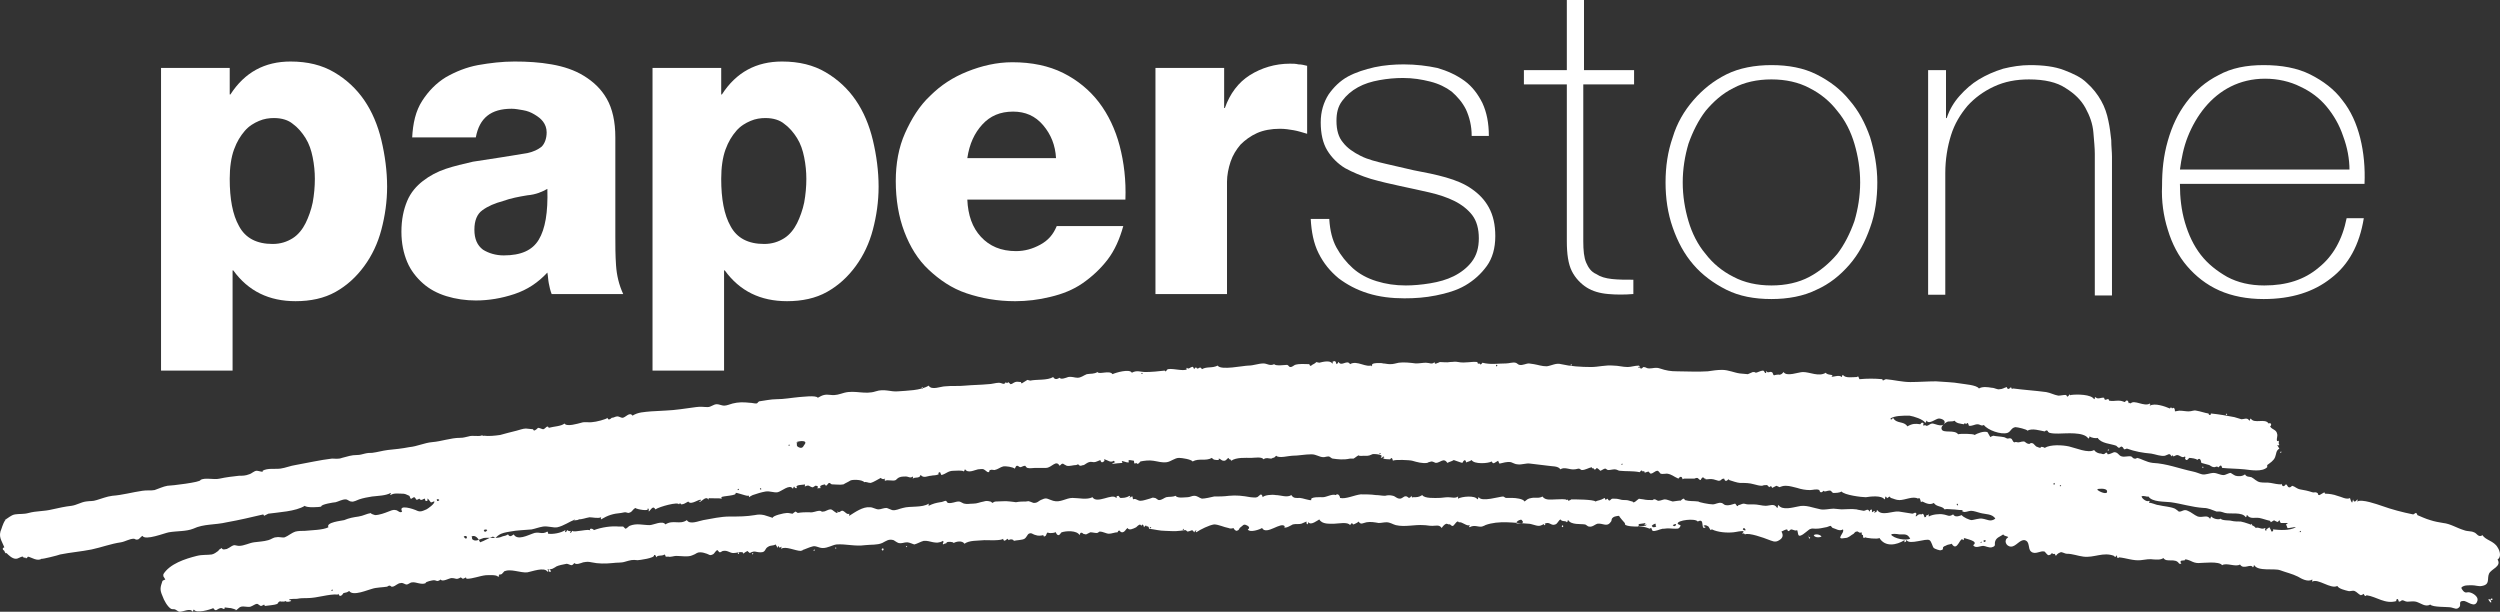
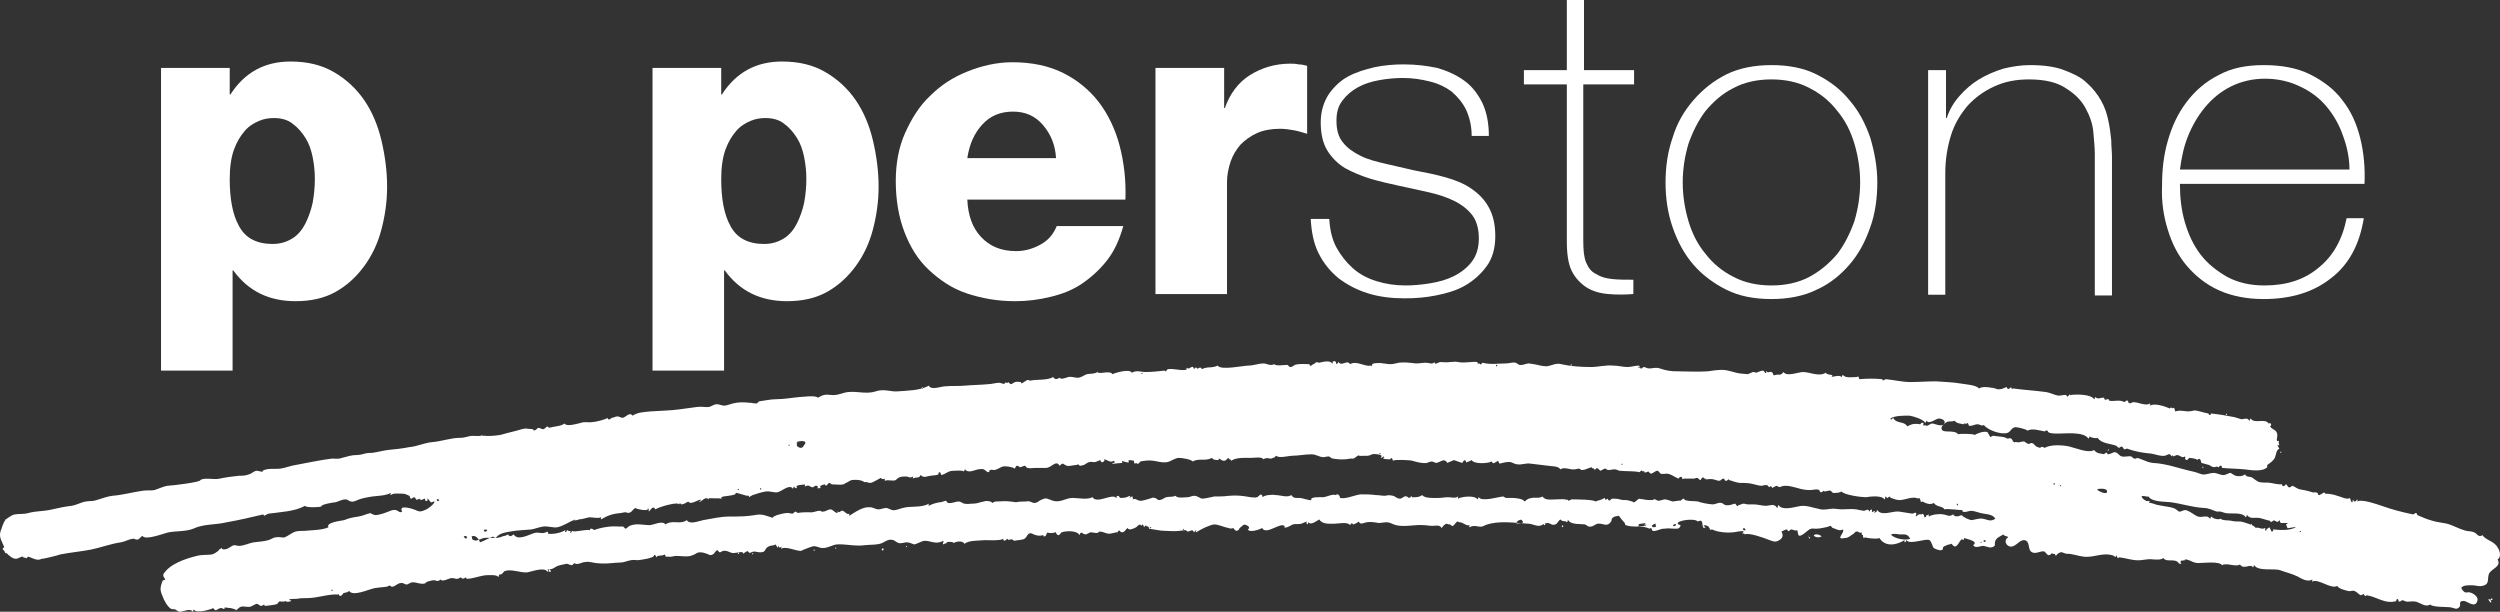
<svg xmlns="http://www.w3.org/2000/svg" xmlns:ns1="http://sodipodi.sourceforge.net/DTD/sodipodi-0.dtd" xmlns:ns2="http://www.inkscape.org/namespaces/inkscape" version="1.1" id="Layer_1" x="0px" y="0px" viewBox="0 0 349.448 85.51" xml:space="preserve" ns1:docname="ps-logo-inverted.svg" ns2:version="0.92.3 (2405546, 2018-03-11)" width="349.448" height="85.51">
  <rect x="0" y="0" width="349.448" height="85.51" fill="#333333" stroke="none" />
  <defs id="defs943" />
  <ns1:namedview pagecolor="#ffffff" bordercolor="#666666" borderopacity="1" objecttolerance="10" gridtolerance="10" guidetolerance="10" ns2:pageopacity="0" ns2:pageshadow="2" ns2:window-width="1920" ns2:window-height="1017" id="namedview941" showgrid="false" ns2:measure-start="0,0" ns2:measure-end="0,0" ns2:zoom="2.8489838" ns2:cx="202.77414" ns2:cy="51.53428" ns2:window-x="1912" ns2:window-y="-7" ns2:window-maximized="1" ns2:current-layer="Layer_1" fit-margin-top="0" fit-margin-left="0" fit-margin-right="0" fit-margin-bottom="0" />
  <style type="text/css" id="style914">
	.st0{fill-rule:evenodd;clip-rule:evenodd;fill:#E01A83;}
</style>
  <g id="g936" transform="translate(-246.09,-254.3)">
    <path d="m 268.7,263.8 h 9.5 v 3.7 h 0.1 c 2,-3.1 4.8,-4.6 8.4,-4.6 2.4,0 4.4,0.5 6.1,1.5 1.7,1 3.1,2.3 4.2,3.9 1.1,1.6 1.9,3.5 2.4,5.6 0.5,2.1 0.8,4.3 0.8,6.5 0,2.1 -0.3,4.1 -0.8,6 -0.5,1.9 -1.3,3.6 -2.4,5.1 -1.1,1.5 -2.4,2.7 -4,3.6 -1.6,0.9 -3.5,1.3 -5.6,1.3 -3.7,0 -6.6,-1.4 -8.7,-4.3 h -0.1 v 14 h -10 v -42.3 z m 15.7,7 c -0.7,0 -1.4,0.1 -2.1,0.4 -0.7,0.3 -1.4,0.7 -2,1.4 -0.6,0.7 -1.1,1.5 -1.5,2.6 -0.4,1.1 -0.6,2.5 -0.6,4.1 0,2.8 0.4,5 1.3,6.6 0.9,1.7 2.5,2.5 4.7,2.5 1.1,0 2,-0.3 2.8,-0.8 0.8,-0.5 1.4,-1.3 1.8,-2.1 0.4,-0.8 0.8,-1.9 1,-2.9 0.2,-1.1 0.3,-2.2 0.3,-3.3 0,-1 -0.1,-2 -0.3,-3 -0.2,-1 -0.5,-1.9 -1,-2.7 -0.5,-0.8 -1.1,-1.5 -1.8,-2 -0.6,-0.5 -1.5,-0.8 -2.6,-0.8 z" id="path916" style="fill:#ffffff" ns2:connector-curvature="0" />
-     <path d="m 303.7,273.6 c 0.1,-2.1 0.5,-3.8 1.4,-5.2 0.9,-1.4 2,-2.5 3.3,-3.3 1.4,-0.8 2.9,-1.4 4.5,-1.7 1.7,-0.3 3.4,-0.5 5.1,-0.5 1.8,0 3.5,0.1 5.2,0.4 1.7,0.3 3.2,0.8 4.5,1.6 1.3,0.8 2.4,1.8 3.2,3.2 0.8,1.4 1.2,3.2 1.2,5.4 v 13.8 c 0,1.3 0,2.7 0.1,4.1 0.1,1.4 0.4,2.7 1,4 h -10 c -0.2,-0.5 -0.3,-1 -0.4,-1.5 -0.1,-0.5 -0.1,-1 -0.2,-1.5 -1.3,1.4 -2.8,2.4 -4.6,3 -1.8,0.6 -3.6,0.9 -5.4,0.9 -1.4,0 -2.8,-0.2 -4.1,-0.6 -1.3,-0.4 -2.4,-1 -3.3,-1.8 -0.9,-0.8 -1.7,-1.8 -2.2,-3 -0.5,-1.2 -0.8,-2.6 -0.8,-4.2 0,-1.7 0.3,-3.1 0.8,-4.3 0.5,-1.2 1.3,-2.1 2.2,-2.8 0.9,-0.7 2,-1.3 3.2,-1.7 1.2,-0.4 2.5,-0.7 3.8,-1 1.3,-0.2 2.6,-0.4 3.9,-0.6 1.3,-0.2 2.5,-0.4 3.7,-0.6 0.9,-0.2 1.5,-0.5 2,-0.9 0.4,-0.4 0.7,-1.1 0.7,-2 0,-0.6 -0.2,-1.1 -0.5,-1.5 -0.3,-0.4 -0.7,-0.7 -1.2,-1 -0.5,-0.3 -1,-0.5 -1.6,-0.6 -0.6,-0.1 -1.1,-0.2 -1.6,-0.2 -2.9,0 -4.5,1.3 -5,4 h -8.9 z m 8.7,12.8 c 0,1.3 0.4,2.2 1.2,2.8 0.8,0.5 1.8,0.8 2.9,0.8 2.4,0 4,-0.7 4.9,-2.2 0.9,-1.5 1.3,-3.8 1.2,-7.1 -0.7,0.4 -1.6,0.8 -2.8,0.9 -1.2,0.2 -2.3,0.4 -3.4,0.8 -1.1,0.3 -2.1,0.7 -2.9,1.3 -0.7,0.5 -1.1,1.4 -1.1,2.7 z" id="path918" style="fill:#ffffff" ns2:connector-curvature="0" />
    <path d="m 337.4,263.8 h 9.5 v 3.7 h 0.1 c 2,-3.1 4.8,-4.6 8.4,-4.6 2.4,0 4.4,0.5 6.1,1.5 1.7,1 3.1,2.3 4.2,3.9 1.1,1.6 1.9,3.5 2.4,5.6 0.5,2.1 0.8,4.3 0.8,6.5 0,2.1 -0.3,4.1 -0.8,6 -0.5,1.9 -1.3,3.6 -2.4,5.1 -1.1,1.5 -2.4,2.7 -4,3.6 -1.6,0.9 -3.5,1.3 -5.6,1.3 -3.7,0 -6.6,-1.4 -8.7,-4.3 h -0.1 v 14 h -10 v -42.3 z m 15.7,7 c -0.7,0 -1.4,0.1 -2.1,0.4 -0.7,0.3 -1.4,0.7 -2,1.4 -0.6,0.7 -1.1,1.5 -1.5,2.6 -0.4,1.1 -0.6,2.5 -0.6,4.1 0,2.8 0.4,5 1.3,6.6 0.9,1.7 2.5,2.5 4.7,2.5 1.1,0 2,-0.3 2.8,-0.8 0.8,-0.5 1.4,-1.3 1.8,-2.1 0.4,-0.8 0.8,-1.9 1,-2.9 0.2,-1.1 0.3,-2.2 0.3,-3.3 0,-1 -0.1,-2 -0.3,-3 -0.2,-1 -0.5,-1.9 -1,-2.7 -0.5,-0.8 -1.1,-1.5 -1.8,-2 -0.6,-0.5 -1.5,-0.8 -2.6,-0.8 z" id="path920" style="fill:#ffffff" ns2:connector-curvature="0" />
    <path d="m 381.3,282.2 c 0.1,2.2 0.7,3.9 1.9,5.2 1.2,1.3 2.8,2 4.9,2 1.2,0 2.3,-0.3 3.4,-0.9 1.1,-0.6 1.8,-1.4 2.3,-2.6 h 9.3 c -0.5,1.8 -1.2,3.4 -2.2,4.7 -1,1.3 -2.2,2.4 -3.5,3.3 -1.3,0.9 -2.8,1.5 -4.5,1.9 -1.6,0.4 -3.3,0.6 -4.9,0.6 -2.5,0 -4.7,-0.4 -6.8,-1.1 -2.1,-0.7 -3.8,-1.9 -5.3,-3.3 -1.5,-1.4 -2.6,-3.2 -3.4,-5.3 -0.8,-2.1 -1.2,-4.5 -1.2,-7.1 0,-2.4 0.4,-4.7 1.3,-6.7 0.9,-2 2,-3.8 3.5,-5.2 1.5,-1.5 3.2,-2.6 5.2,-3.4 2,-0.8 4.1,-1.3 6.3,-1.3 2.7,0 5.1,0.5 7.1,1.5 2,1 3.7,2.4 5,4.1 1.3,1.7 2.3,3.8 2.9,6.1 0.6,2.3 0.9,4.8 0.8,7.5 z m 12.4,-5.8 c -0.1,-1.8 -0.7,-3.3 -1.8,-4.6 -1.1,-1.3 -2.5,-1.9 -4.2,-1.9 -1.8,0 -3.2,0.6 -4.3,1.8 -1.1,1.2 -1.8,2.7 -2.1,4.7 z" id="path922" style="fill:#ffffff" ns2:connector-curvature="0" />
    <path d="m 407.5,263.8 h 9.7 v 5.6 h 0.1 c 0.7,-2 1.9,-3.6 3.5,-4.6 1.6,-1 3.5,-1.6 5.6,-1.6 0.4,0 0.8,0 1.2,0.1 0.4,0 0.8,0.1 1.2,0.2 v 9.5 c -0.7,-0.2 -1.3,-0.4 -1.9,-0.5 -0.6,-0.1 -1.2,-0.2 -1.9,-0.2 -1.2,0 -2.3,0.2 -3.2,0.6 -0.9,0.4 -1.7,1 -2.3,1.6 -0.6,0.7 -1.1,1.5 -1.4,2.4 -0.3,0.9 -0.5,1.9 -0.5,2.8 v 15.7 h -10 v -31.6 z" id="path924" style="fill:#ffffff" ns2:connector-curvature="0" />
    <path d="m 431.9,285 c 0.1,1.5 0.4,2.8 1,3.9 0.6,1.1 1.4,2.1 2.3,2.9 0.9,0.8 2,1.4 3.3,1.8 1.3,0.4 2.6,0.6 4.1,0.6 1,0 2.2,-0.1 3.4,-0.3 1.2,-0.2 2.3,-0.5 3.3,-1 1,-0.5 1.9,-1.2 2.5,-2 0.7,-0.9 1,-2 1,-3.3 0,-1.3 -0.3,-2.4 -0.9,-3.2 -0.6,-0.8 -1.5,-1.5 -2.5,-2 -1,-0.5 -2.2,-0.9 -3.5,-1.2 -1.3,-0.3 -2.7,-0.6 -4.1,-0.9 -1.4,-0.3 -2.7,-0.6 -4.1,-1 -1.3,-0.4 -2.5,-0.9 -3.6,-1.5 -1,-0.6 -1.9,-1.5 -2.5,-2.5 -0.6,-1 -0.9,-2.3 -0.9,-3.9 0,-1.5 0.4,-2.8 1.1,-3.9 0.7,-1 1.6,-1.9 2.7,-2.5 1.1,-0.6 2.4,-1 3.7,-1.3 1.4,-0.3 2.8,-0.4 4.1,-0.4 1.7,0 3.3,0.2 4.7,0.5 1.4,0.4 2.7,1 3.8,1.8 1.1,0.8 1.9,1.9 2.5,3.1 0.6,1.3 0.9,2.8 0.9,4.6 h -2.4 c 0,-1.4 -0.3,-2.6 -0.8,-3.7 -0.5,-1 -1.2,-1.8 -2,-2.5 -0.8,-0.6 -1.8,-1.1 -3,-1.4 -1.2,-0.3 -2.4,-0.5 -3.8,-0.5 -1.1,0 -2.2,0.1 -3.3,0.3 -1.1,0.2 -2.1,0.5 -3,1 -0.9,0.5 -1.6,1.1 -2.2,1.9 -0.6,0.8 -0.8,1.7 -0.8,2.8 0,1.3 0.3,2.3 0.9,3 0.6,0.8 1.5,1.4 2.5,1.9 1,0.5 2.2,0.8 3.5,1.1 1.3,0.3 2.6,0.6 3.9,0.9 1.6,0.3 3.1,0.6 4.5,1 1.4,0.4 2.6,0.9 3.6,1.6 1,0.7 1.8,1.5 2.4,2.6 0.6,1.1 0.9,2.4 0.9,4 0,1.7 -0.4,3.1 -1.2,4.2 -0.8,1.1 -1.8,2 -3,2.7 -1.2,0.7 -2.6,1.1 -4.1,1.4 -1.5,0.3 -2.9,0.4 -4.4,0.4 -1.8,0 -3.5,-0.2 -5.1,-0.7 -1.6,-0.5 -2.9,-1.2 -4.1,-2.1 -1.2,-1 -2.1,-2.1 -2.8,-3.5 -0.7,-1.4 -1,-3 -1.1,-4.8 h 2.6 z" id="path926" style="fill:#ffffff" ns2:connector-curvature="0" />
    <path d="m 474.4,266.1 h -7 V 288 c 0,1.3 0.1,2.3 0.4,3 0.3,0.7 0.7,1.3 1.4,1.6 0.6,0.4 1.3,0.6 2.2,0.7 0.9,0.1 1.9,0.1 3,0.1 v 2 c -1.2,0.1 -2.4,0.1 -3.5,0 -1.2,-0.1 -2.2,-0.4 -3,-0.9 -0.8,-0.5 -1.6,-1.3 -2.1,-2.3 -0.5,-1 -0.7,-2.4 -0.7,-4.2 v -21.9 h -6 v -2 h 6 v -9.8 h 2.4 v 9.8 h 7 v 2 z" id="path928" style="fill:#ffffff" ns2:connector-curvature="0" />
    <path d="m 478.9,279.8 c 0,-2.2 0.3,-4.3 1,-6.3 0.6,-2 1.6,-3.7 2.9,-5.2 1.3,-1.5 2.8,-2.7 4.6,-3.6 1.8,-0.9 4,-1.3 6.3,-1.3 2.4,0 4.5,0.4 6.3,1.3 1.8,0.9 3.4,2.1 4.6,3.6 1.3,1.5 2.2,3.2 2.9,5.2 0.6,2 1,4.1 1,6.3 0,2.2 -0.3,4.4 -1,6.3 -0.7,2 -1.6,3.7 -2.9,5.2 -1.3,1.5 -2.8,2.7 -4.6,3.5 -1.8,0.9 -4,1.3 -6.3,1.3 -2.4,0 -4.5,-0.4 -6.3,-1.3 -1.8,-0.9 -3.4,-2.1 -4.6,-3.5 -1.3,-1.5 -2.2,-3.2 -2.9,-5.2 -0.7,-2 -1,-4.1 -1,-6.3 z m 2.4,0 c 0,1.9 0.3,3.7 0.8,5.4 0.5,1.7 1.3,3.3 2.4,4.6 1,1.3 2.3,2.4 3.9,3.2 1.5,0.8 3.3,1.2 5.3,1.2 2,0 3.8,-0.4 5.3,-1.2 1.5,-0.8 2.8,-1.9 3.9,-3.2 1,-1.3 1.8,-2.9 2.4,-4.6 0.5,-1.7 0.8,-3.5 0.8,-5.4 0,-1.9 -0.3,-3.7 -0.8,-5.4 -0.5,-1.7 -1.3,-3.3 -2.4,-4.6 -1,-1.3 -2.3,-2.4 -3.9,-3.2 -1.5,-0.8 -3.3,-1.2 -5.3,-1.2 -2,0 -3.8,0.4 -5.3,1.2 -1.6,0.8 -2.8,1.9 -3.9,3.2 -1,1.3 -1.8,2.9 -2.4,4.6 -0.5,1.7 -0.8,3.5 -0.8,5.4 z" id="path930" style="fill:#ffffff" ns2:connector-curvature="0" />
    <path d="m 515.7,264.1 h 2.4 v 6.7 h 0.1 c 0.4,-1.2 1,-2.2 1.8,-3.1 0.8,-0.9 1.7,-1.7 2.7,-2.3 1,-0.6 2.1,-1.1 3.4,-1.5 1.2,-0.3 2.5,-0.5 3.7,-0.5 1.9,0 3.5,0.2 4.8,0.7 1.3,0.5 2.4,1 3.2,1.8 0.8,0.7 1.5,1.6 2,2.5 0.5,0.9 0.8,1.8 1,2.8 0.2,0.9 0.3,1.8 0.4,2.7 0,0.9 0.1,1.6 0.1,2.3 v 19.4 h -2.4 v -19.8 c 0,-0.8 -0.1,-1.8 -0.2,-3 -0.1,-1.2 -0.5,-2.3 -1.1,-3.4 -0.6,-1.1 -1.5,-2 -2.8,-2.8 -1.2,-0.8 -2.9,-1.2 -5.1,-1.2 -1.8,0 -3.4,0.3 -4.9,1 -1.5,0.7 -2.7,1.6 -3.7,2.7 -1,1.2 -1.8,2.5 -2.3,4.1 -0.5,1.6 -0.8,3.4 -0.8,5.3 v 17 h -2.4 v -31.4 z" id="path932" style="fill:#ffffff" ns2:connector-curvature="0" />
    <path d="m 550.8,280.1 c 0,1.8 0.2,3.6 0.7,5.3 0.5,1.7 1.2,3.2 2.2,4.5 1,1.3 2.3,2.3 3.7,3.1 1.5,0.8 3.2,1.2 5.2,1.2 3.1,0 5.6,-0.8 7.6,-2.5 2,-1.6 3.3,-3.9 3.9,-6.9 h 2.4 c -0.6,3.7 -2.1,6.5 -4.6,8.4 -2.4,1.9 -5.5,2.9 -9.4,2.9 -2.3,0 -4.4,-0.4 -6.2,-1.2 -1.8,-0.8 -3.3,-2 -4.5,-3.4 -1.2,-1.4 -2.1,-3.1 -2.7,-5.1 -0.6,-1.9 -0.9,-4 -0.8,-6.1 0,-2.2 0.2,-4.2 0.8,-6.3 0.6,-2.1 1.4,-3.8 2.6,-5.4 1.2,-1.6 2.7,-2.9 4.5,-3.8 1.8,-1 3.9,-1.4 6.3,-1.4 2.5,0 4.7,0.4 6.5,1.3 1.8,0.9 3.4,2.1 4.5,3.6 1.2,1.5 2,3.3 2.5,5.3 0.5,2 0.7,4.2 0.6,6.4 h -25.8 z m 23.7,-2 c 0,-1.6 -0.3,-3.2 -0.9,-4.8 -0.5,-1.5 -1.3,-2.9 -2.3,-4.1 -1,-1.2 -2.2,-2.1 -3.7,-2.8 -1.4,-0.7 -3.1,-1.1 -4.9,-1.1 -1.8,0 -3.4,0.4 -4.8,1.1 -1.4,0.7 -2.6,1.7 -3.6,2.9 -1,1.2 -1.8,2.6 -2.4,4.1 -0.6,1.5 -0.9,3.1 -1.1,4.6 h 23.7 z" id="path934" style="fill:#ffffff" ns2:connector-curvature="0" />
  </g>
  <path class="st0" d="M 0.61,72.7 C 1.21,72.4 1.51,72 2.11,71.9 c 0.6,-0.1 1.2,0 1.9,-0.2 1.1,-0.3 2.1,-0.2 3.3,-0.5 0.9,-0.2 1.8,-0.4 2.7,-0.5 0.7,-0.1 1.3,-0.5 2,-0.6 0.6,-0.1 0.9,0 1.5,-0.2 0.7,-0.2 1.4,-0.5 2.2,-0.6 1.4,-0.1 2.8,-0.5 4.2,-0.7 0.6,-0.1 1.2,0 1.7,-0.1 0.6,-0.2 1.2,-0.5 1.8,-0.6 0.5,0 4.7,-0.5 4.6,-0.8 0.6,-0.4 1.9,0 2.7,-0.2 0.9,-0.2 1.8,-0.3 2.7,-0.4 0.5,0 0.9,0 1.4,-0.2 0.4,-0.1 0.7,-0.5 1.1,-0.5 0.2,0 1,0.3 0.8,0 0.7,-0.4 1.7,-0.2 2.5,-0.3 0.7,-0.1 1.4,-0.4 2.1,-0.5 1.7,-0.3 3.4,-0.7 5.1,-0.9 0.4,0 0.9,0.1 1.4,-0.1 0.8,-0.2 1.3,-0.4 2.1,-0.4 0.4,0 0.7,-0.1 1.1,-0.2 0.4,-0.1 0.7,-0.1 1,-0.1 0.8,-0.1 1.4,-0.3 2.2,-0.4 1,-0.1 2,-0.2 3,-0.4 1.1,-0.1 2.1,-0.6 3.2,-0.7 1.3,-0.1 2.6,-0.6 3.9,-0.6 0.5,0 0.7,-0.1 1.2,-0.2 0.5,-0.2 1.7,0.1 1.9,-0.2 0,0.1 0.1,0.2 0.2,0.1 0.7,0.1 1.6,0 2.3,-0.1 0.7,-0.2 1.5,-0.4 2.3,-0.6 0.4,-0.1 0.9,-0.3 1.3,-0.3 0.1,0 1,0.1 1,0.1 0.1,0.3 0.3,0.2 0.7,-0.2 0.2,0 0.6,0.2 0.7,0.2 0.3,0 0.6,-0.7 0.8,-0.2 0.7,-0.2 1.7,-0.2 2.2,-0.6 0.3,0.5 1.9,0 2.3,-0.1 0.6,-0.2 1,0 1.6,-0.1 0.4,0 2,-0.4 2.1,-0.6 0.1,0.4 0.4,0.2 0.6,0 0.3,0 0.5,-0.2 0.8,-0.2 0.2,0 0.5,0.2 0.7,0.2 0.4,0 1,-0.9 1.4,-0.3 0.8,-0.5 1.6,-0.5 2.6,-0.6 1.4,-0.1 2.7,-0.1 4.1,-0.3 0.7,-0.1 1.5,-0.2 2.2,-0.3 0.7,-0.1 1,0 1.6,0 0.5,0 0.8,-0.4 1.3,-0.4 0.3,0 0.7,0.2 1,0.2 0.4,0 0.8,-0.2 1.2,-0.3 0.8,-0.2 1.5,-0.2 2.4,-0.1 0.3,0 0.6,0.1 0.9,0.1 0.2,0 0.2,-0.2 0.4,-0.3 0.7,-0.1 1.7,-0.3 2.4,-0.3 1.1,0 2.1,-0.2 3.2,-0.3 0.3,0 2.4,-0.3 2.6,0.1 0.7,-0.4 1,-0.5 1.8,-0.4 0.7,0.1 1.2,-0.1 1.9,-0.3 1.5,-0.4 2.9,0.3 4.4,-0.2 1.2,-0.4 2.1,0.1 3.1,0 1.2,-0.1 3.2,-0.1 4.3,-0.8 0.4,0.7 1.7,0.1 2.3,0.1 0.9,-0.1 1.9,0 2.8,-0.1 1.1,-0.1 2.2,-0.1 3.2,-0.2 0.5,0 1.1,-0.2 1.5,-0.2 0.5,0 0.7,0.4 1,-0.1 0.1,0.2 0.2,0.2 0.3,0 0,0 0.4,0.3 0.3,0.3 0.3,0 0.4,-0.2 0.7,-0.3 0.3,-0.1 0.5,0 0.8,0 0,0.1 0.1,0.2 0.1,0.2 0.3,-0.2 0.5,-0.3 0.8,-0.5 0,0 0.4,0.1 0.4,0.1 0.9,-0.2 2.4,0 3.2,-0.5 0.3,0.5 0.7,0.2 0.9,0.1 0.2,0.3 0.9,0 1.2,-0.1 0.5,-0.1 0.9,0.1 1.3,0.1 0.5,0 0.8,-0.3 1.3,-0.5 0.6,-0.1 1,0 1.5,-0.3 0.2,0.4 1.7,-0.3 2.1,0.3 0.4,-0.2 2.4,-0.8 2.7,-0.2 0.7,-0.4 1.2,-0.1 1.9,-0.1 0.8,0 1.9,-0.1 2.7,-0.2 0.1,0.2 0.2,0.1 0.3,-0.1 0.3,-0.4 2.4,0.3 2.8,-0.1 -0.1,-0.1 -0.1,-0.1 0,-0.2 0.2,0.3 0.5,-0.1 0.7,-0.1 0.1,-0.1 0.2,0 0.3,0.3 0.2,-0.3 0.3,-0.3 0.4,-0.1 0.3,0.1 0.4,-0.4 0.7,0.1 0.7,-0.4 1.4,-0.1 2.2,-0.5 0.4,0.7 3.6,0 4.3,0 0.7,0 1.4,-0.3 2.1,-0.3 0.5,0 0.9,0.4 1.5,0.1 0.2,0.3 1.5,0.1 1.8,0.1 0.3,0.1 0.2,0.3 0.5,0.3 0.2,0 0.4,-0.2 0.6,-0.3 0.7,-0.2 1.3,-0.1 2,-0.1 0.1,0.3 0.2,0.3 0.4,0.1 0.2,-0.1 0.4,-0.2 0.6,-0.4 -0.1,0 0.4,0.1 0.4,0.1 0.4,-0.1 1.5,-0.4 1.8,0.1 0.1,0 0.2,-0.1 0,-0.2 0.5,-0.3 0.5,0 0.6,0.3 0.5,-0.3 0,-0.2 0.3,-0.3 0.4,0.7 1.2,-0.4 1.6,0.3 1,-0.6 2.3,0.6 3.1,0.1 -0.2,-0.3 1.4,-0.3 1.5,-0.2 0.3,0 0.6,0.1 1,0.1 0.5,0 0.7,-0.1 1.2,-0.2 0.7,-0.1 1.6,0 2.4,0.1 0.5,0 1,-0.1 1.4,-0.1 0.5,0 0.9,0.3 1.2,-0.1 0,0.2 0.1,0.3 0.3,0.2 -0.1,0 0.6,-0.2 0.4,-0.2 0.5,0 1,0.1 1.5,0 0.5,0 0.6,-0.1 1.1,0 1,0.2 1.8,-0.1 2.7,0 0,0.2 0.1,0.3 0.3,0.2 0.1,0.2 0.2,0.2 0.4,-0.1 1.2,0.3 2.1,0.1 3.3,0.1 0.4,0 1,-0.2 1.3,-0.1 0.2,0 0.4,0.3 0.6,0.3 0.4,0.1 0.9,-0.2 1.3,-0.2 0,0 0.7,0.1 0.7,0.1 0.6,0.1 1.1,0.3 1.8,0.3 0.7,-0.1 1.3,-0.5 2,-0.3 1.3,0.3 2.8,0.4 4.2,0.4 1,0 2,-0.3 3.1,-0.2 0.7,0 1.3,0.2 2,0.2 0.5,0 1,-0.2 1.6,-0.2 0,0.1 0.1,0.1 0.1,0.2 0.1,0.3 0.2,0.3 0.5,0 0.4,0 0.4,0.2 0.8,0.2 0.6,0 0.9,-0.2 1.5,0 0.9,0.3 1.5,0.4 2.4,0.4 1.4,0 2.8,0.1 4.3,0 0.7,-0.1 1.3,-0.2 2,-0.2 0.9,0 1.7,0.4 2.5,0.5 0.3,0 0.8,0.1 1.1,0.1 0.2,-0.1 0.5,-0.2 0.7,-0.3 0.2,0 0.3,0 0.4,0.1 0.2,0 0.7,-0.3 1,-0.3 0.3,0 0.2,0.5 0.5,0.3 -0.1,-0.1 -0.1,-0.2 0,-0.2 0.2,0.3 0.5,0 0.7,0.1 0.3,0.1 0.1,0.3 0.4,0.5 -0.2,-0.1 0.9,-0.2 0.7,-0.1 0.4,-0.1 0.4,-0.2 0.6,-0.4 0.4,0.7 2.1,0 2.7,0 1,0 2.2,0.7 3.2,0.1 0.2,0.4 1.3,0.2 0.8,0.5 0.1,0.2 1.1,-0.3 1.4,0.1 0.2,-0.1 -0.1,-0.1 0.2,-0.3 0.3,0.5 1.4,0.3 1.9,0.3 0.1,0 0.2,-0.1 0.2,-0.1 0.1,0.1 0.1,0.2 0.2,0.4 1.1,-0.1 2.1,-0.1 3.2,0 0,0.1 0.1,0.2 0.1,0.2 0.1,-0.1 0.2,-0.1 0.4,-0.2 1.1,0.1 2.3,0.4 3.4,0.4 1.2,0 2.4,-0.1 3.6,-0.1 1.1,0.1 2.3,0.1 3.4,0.3 0.5,0.1 2.3,0.2 2.6,0.7 0.5,-0.3 1.2,-0.2 1.8,-0.1 0.4,0 0.8,0.3 1.1,0.2 0.4,0 0.6,-0.2 1,-0.3 0.1,0.4 0.3,0.3 0.6,0 0,0.2 0.1,0.3 0.3,0.2 1.5,0.2 3.1,0.3 4.6,0.5 0.6,0.1 1.1,0.4 1.7,0.5 0.3,0 0.7,-0.1 1,-0.1 0.3,0 0.1,0.6 0.6,-0.1 0,0.1 0.1,0.2 0.2,0.1 0.8,-0.1 2.8,-0.1 3.2,0.6 0.3,-0.2 -0.1,-0.1 0.2,-0.3 0.3,0.4 0.8,0 1.2,0.1 0.1,0.7 0.6,-0.2 0.7,0.4 0.5,0.1 0.8,0 1.3,0 0.4,0 0.6,0.1 0.9,0.2 0.2,-0.3 0.4,-0.3 0.5,0 0,0.2 0.1,0.2 0.2,0.1 0,0 0.1,0.1 0.1,0.1 0.5,-0.6 1.9,0.5 2.7,0 0.2,0.3 -0.1,0 0,0.3 0.7,-0.4 2.1,0.1 2.8,0.4 0.1,-0.2 0.2,-0.2 0.3,0 0.2,-0.2 0.4,-0.1 0.4,0.4 0,0 0.6,-0.1 0.6,-0.1 0.5,0 0.9,0.1 1.3,0.1 0.5,0 0.7,-0.2 1.1,-0.1 0.6,0.1 1.1,0.3 1.7,0.4 0,0.1 0.1,0.2 0.1,0.2 0.2,0 0.3,-0.1 0.2,-0.2 -0.2,0 0.2,0 0.1,0 1,0.1 2.2,0.3 3.2,0.5 0.4,0.1 0.6,0.2 1,0.3 0.4,0 0.8,-0.3 1.1,0.2 0.3,-0.2 -0.1,-0.1 0.2,-0.3 0.5,0.8 2,-0.1 2.5,0.7 0.3,-0.2 0.5,0.2 0.2,0.4 0.3,0.5 0.9,0.4 1,1.1 0.1,0.2 -0.3,1.2 0.2,0.9 0.1,0.2 -0.1,0.3 0.1,0.6 -0.1,0.1 -0.2,0 -0.3,0 0,0 0.4,0.7 0.3,0.5 -0.5,0.3 -0.4,0.7 -0.6,1.2 -0.2,0.5 -0.7,0.8 -1.1,1.1 0,0 0,0.3 0,0.3 -0.7,0.7 -2.3,0.4 -3.2,0.3 -1,-0.1 -2.1,-0.1 -3.1,-0.2 -0.1,-0.4 -0.2,-0.4 -0.4,-0.2 -0.1,0.2 -0.2,0.1 -0.3,0 -0.1,0 -0.3,0.1 -0.4,0.1 -0.3,0 -0.5,-0.2 -0.7,-0.3 -0.3,-0.1 -0.8,-0.2 -1.1,-0.3 -0.1,-0.6 -0.3,-0.7 -0.6,-0.4 0,-0.2 -0.9,-0.3 -1.1,-0.3 -0.3,0.4 -0.5,0.4 -0.6,0 0.1,0 0.1,-0.1 0,-0.2 -0.4,0.3 -0.7,-0.2 -1.1,-0.2 -0.1,0 -0.5,0.2 -0.5,0.2 -0.1,-0.2 -0.2,-0.2 -0.3,0 -0.2,-0.6 -0.5,-0.2 -0.9,-0.1 -0.6,0.1 -1.3,-0.2 -1.9,-0.3 -1.2,-0.1 -2.3,-0.3 -3.4,-0.7 -0.1,0 -0.2,0.1 -0.4,0.1 -0.1,-0.1 -0.1,-0.2 -0.2,-0.3 0,0 -0.2,-0.1 -0.2,-0.1 0,0 -0.3,0.2 -0.3,0.2 -0.1,0 -0.3,-0.2 -0.4,-0.3 -0.8,-0.3 -2.1,-0.3 -2.6,-1.1 -0.2,0.1 -0.9,0 -1.1,-0.2 -0.2,0.1 0.1,0.1 -0.2,0.3 -0.6,-1 -3.2,-0.7 -4.2,-0.7 -0.4,0 -0.8,0 -1.2,-0.1 -0.1,0 -0.1,-0.1 -0.2,-0.1 -0.1,-0.3 -0.3,-0.3 -0.5,-0.1 -0.6,-0.1 -1.8,-0.5 -2.4,-0.1 -0.1,-0.2 -1.4,-0.5 -1.7,-0.5 -0.6,0.1 -0.6,0.6 -1.1,0.8 -0.9,0.3 -2.8,-0.4 -3.3,-1.1 -0.4,0.2 -0.5,-0.1 -0.9,-0.1 -0.4,0 -0.8,0.3 -1.2,0.2 -0.1,-0.4 -0.2,-0.5 -0.4,-0.2 -0.1,-0.2 -0.2,-0.2 -0.3,0 -0.5,-0.1 -1,-0.1 -1.3,-0.5 -0.4,0.2 -0.8,0 -1.1,0.2 -0.2,0.1 -0.9,0.6 -0.7,1 0.2,0.6 1.8,0 2.3,0.7 0.2,-0.1 2.2,-0.1 2.3,0.1 0.3,-0.2 1.3,-0.6 1.8,-0.4 0.1,0.2 0.3,0.5 0.4,0.7 0.1,-0.1 0.2,-0.1 0.4,-0.2 0.5,0.1 1,0.1 1.5,0.2 0.1,0 0.4,0.2 0.5,0.2 0.2,0 0.3,-0.1 0.5,0 0.2,0.1 0.2,0.4 0.4,0.5 0.1,0.1 0.2,-0.1 0.4,0 0.4,0.1 0.5,-0.1 1,-0.1 0.1,0 0.4,0.3 0.5,0.3 0.2,0.1 0.5,0 0.3,0 0.2,-0.1 0.3,-0.1 0.5,0 0.1,0.1 0.2,0.2 0.4,0.4 0,0 0.9,0.4 0.6,0.1 0.1,-0.1 0.5,0 0.6,0.1 0.8,-0.5 2.5,-0.4 3.4,-0.2 0.9,0.2 2.7,1 3.5,0.5 0.2,0.3 0.6,0.5 1,0.5 0.2,0.1 0.4,0.1 0.5,0 0.2,-0.2 0.3,-0.2 0.4,0.1 0.3,0 0.6,-0.2 0.9,-0.3 0.6,0 0.6,0.5 1.1,0.6 0.4,0.1 0.9,-0.1 1.3,0 0.1,0.1 0.2,0.1 0.2,0.2 0.2,0.1 0.4,0.2 0.6,0 0.6,0.1 1.3,0.6 2.2,0.7 2,0.1 3.7,0.8 5.6,1.2 0.5,0.1 0.9,0.3 1.3,0.4 0.5,0.1 1.1,-0.2 1.6,-0.2 0.5,0 0.9,0.3 1.4,0.3 0.3,0 0.7,-0.3 1,-0.3 0,0 0.6,0.4 0.7,0.4 0.4,0.1 0.9,0.1 1.3,-0.2 0.2,0.4 0.6,0.3 0.9,0.4 0.4,0.2 0.7,0.6 1.2,0.7 0.5,0.1 1,0 1.5,0.1 0.5,0.1 1,0.2 1.4,0.2 0,0 0.1,0 0.1,-0.1 0.1,0.4 0.3,0.5 0.6,0.1 0.2,0 0.2,0.3 0.4,0.4 0.3,0.1 0.4,-0.2 0.5,-0.2 0.4,0.1 0.6,0.4 1.1,0.5 0.6,0.1 1.1,0.2 1.7,0.4 0.3,0.1 0.4,-0.1 0.7,0.1 0.2,0.1 0,0.3 0.3,0.3 0.2,-0.1 0.5,-0.3 0.7,-0.4 0,0.1 0.1,0.2 0.1,0.2 0.5,0 1.2,0.1 1.7,0.3 0.5,0.1 1.3,0.6 1.8,0.3 -0.1,-0.1 0.2,0.8 0.3,0.6 0,-0.1 0.1,-0.3 0.1,-0.4 0.1,0.4 0.3,0.4 0.6,0 0.2,0.3 -0.1,0 0,0.3 0.6,-0.4 2.8,0.4 3.4,0.6 1.4,0.5 2.9,0.9 4.4,1.2 0.1,0 0.1,-0.1 0.2,-0.1 0.2,-0.2 0.3,-0.1 0.4,0.2 0.5,0.2 1.1,0.5 1.8,0.7 0.6,0.2 1.2,0.3 1.8,0.4 1,0.1 1.9,0.7 2.9,1 0.5,0.2 1,0.1 1.4,0.3 0.4,0.1 0.6,0.8 1.2,0.4 0.4,0.7 1.6,0.8 2.1,1.7 0.4,0.6 0.5,1.4 0,1.7 0.6,1 -0.9,1.3 -1.2,2 -0.3,0.7 0.2,1.5 -1,1.7 -0.4,0.1 -0.9,-0.1 -1.4,-0.1 -0.2,0 -0.9,0 -1.1,0.1 -0.5,0.2 -0.4,0.3 -0.1,0.7 0.4,0.4 0.5,0.1 0.9,0.2 0.5,0.1 1.2,0.6 1.1,1.1 -0.3,1.3 -1.5,0 -2,0.1 -0.7,0 -0.3,0.5 -0.5,0.8 -0.4,0.5 -0.7,0.2 -1.2,0.1 -0.5,-0.1 -2.6,0 -2.9,-0.4 -0.7,0.4 -1.3,-0.2 -2,-0.4 -0.4,-0.1 -0.8,0 -1.2,0 -0.3,0 -0.5,-0.2 -0.7,-0.2 -0.2,0 -0.2,0.2 -0.5,0.2 -0.1,-0.4 -0.2,-0.5 -0.4,-0.2 0,0 0.1,0.1 0.1,0.1 -1.6,0.5 -2.8,-0.6 -4.2,-0.8 -0.2,0.2 -0.3,0.1 -0.4,-0.2 -0.1,0.1 -0.2,0.1 -0.4,0.2 -0.3,-0.1 -0.6,-0.5 -0.9,-0.6 -0.3,-0.1 -0.6,0.1 -0.9,0 -0.4,-0.1 -1.3,-0.3 -1.5,-0.7 -0.9,0.5 -2.7,-1.1 -3.5,-0.6 -0.1,-0.2 0.1,-0.1 0,-0.3 -0.6,0.4 -1.5,-0.1 -2,-0.4 -0.8,-0.4 -1.7,-0.6 -2.5,-0.9 -0.8,-0.3 -3.1,0.2 -3.6,-0.7 -0.3,0.2 0.1,0.1 -0.2,0.3 -0.3,-0.6 -1.3,0.4 -1.8,-0.4 -0.6,0.4 -1.9,-0.3 -2.5,0.1 -0.4,-0.6 -2.7,-0.3 -3.3,-0.3 -0.4,0 -0.7,-0.1 -1.1,-0.3 0,0 -0.9,-0.4 -0.8,-0.1 -0.2,0.1 -0.9,-0.1 -0.5,0.5 -0.2,0.1 0,-0.1 -0.3,0 -0.5,-0.9 -1.8,-0.1 -2.2,-0.8 -0.5,0.3 -0.8,0.2 -1.3,0.2 -0.7,-0.1 -1.1,0 -1.9,0.1 -1,0.1 -2,-0.3 -3,-0.4 -0.2,0.2 -0.3,0.1 -0.3,-0.3 -0.2,0.3 -0.3,0.3 -0.4,0.1 -1.5,-0.6 -2.8,0.3 -4.3,0.1 -0.8,-0.1 -1.5,-0.4 -2.3,-0.4 -0.3,0 -0.7,-0.3 -0.9,-0.2 -0.8,0.3 -0.5,0.8 -0.8,0.2 -0.1,0.1 -0.3,0 -0.4,-0.1 -0.1,0.2 -0.3,0.3 -0.5,0.3 -0.1,0 -0.5,-0.5 -0.5,-0.5 -0.6,-0.2 -1.3,0.5 -1.9,0 -0.5,-0.4 -0.1,-1.4 -0.9,-1.6 -0.7,-0.1 -1.2,0.9 -1.9,0.9 -0.7,0 -1.1,-0.9 -0.4,-1.3 -0.1,-0.2 -0.5,-0.1 -0.7,-0.4 -0.4,0.3 -0.9,0.4 -1.1,0.9 -0.2,0.5 0.2,0.7 -0.5,0.9 -0.4,0.1 -0.9,-0.2 -1.2,-0.2 -0.4,0 -1.1,0.4 -1.4,-0.1 0.9,-0.6 -1.2,-0.9 -1.2,-1 -0.3,0.2 0.1,0.1 -0.2,0.3 -0.4,-0.7 -0.8,1.8 -1.6,0.5 -0.2,0.1 -0.5,0.1 -0.7,0.2 -0.1,0.1 -0.3,0.1 -0.4,0.2 -0.3,0.2 0.1,0.4 -0.4,0.5 -0.1,0.1 -0.9,-0.2 -1,-0.3 -0.2,-0.2 -0.3,-0.9 -0.6,-1.1 -0.5,-0.3 -2.8,0.7 -3.2,0 -0.3,0.2 0.2,0.1 -0.3,0.3 -0.1,-0.2 0.1,0 0,-0.3 -1.1,0.7 -2.7,1 -3.5,-0.3 -0.3,0.2 -1.9,0 -2,-0.1 -0.2,0.2 -0.3,0.1 -0.3,-0.3 -0.3,-0.1 -0.1,-0.1 -0.2,-0.4 -0.4,0.2 -0.4,-0.2 -0.7,-0.1 -0.2,0 -0.3,0.2 -0.4,0.3 -0.4,0.2 -0.7,0.6 -1.2,0.6 -1.5,0.3 0,-0.7 -0.3,-1.2 -0.5,0.3 -1,-0.1 -1.4,-0.2 -0.1,0 -0.2,-0.2 -0.3,-0.3 -0.2,0 -0.5,0.2 -0.7,0.2 -0.5,0.1 -0.9,0.2 -1.4,0.2 -0.4,0 -0.5,-0.1 -0.9,0.1 -0.1,0.1 -0.9,0.7 -0.9,0.7 -0.8,0.5 -0.6,-0.1 -0.8,-0.6 -0.4,0.2 -0.8,-0.3 -1,0 -0.2,0.2 -0.3,0.2 -0.4,-0.1 -0.2,0 -0.4,0.1 -0.8,0.3 0.3,0.5 0.2,0.9 -0.3,1.2 -0.6,0.4 -1,0.1 -1.6,-0.1 -0.5,-0.2 -2.7,-1 -3.2,-0.7 -0.2,-0.3 -0.3,0 -0.4,-0.2 0.1,0 0.2,-0.1 0.2,-0.2 0,-0.2 -1.2,0.1 -1.4,0.1 -0.9,0.1 -2.2,0 -3,-0.4 -0.1,0 -0.2,0.1 -0.2,0.1 -0.1,-0.2 -0.2,-0.3 -0.3,-0.5 -0.2,-0.1 -0.4,-0.3 -0.7,-0.1 0.2,0.3 0.1,-0.1 0.3,0.2 -0.8,0.5 0,-1.4 -1.1,-0.8 -0.3,-0.5 -2.9,-0.2 -2.8,0.3 0,0.1 0.5,0.2 0.4,0.3 -0.2,0.4 -0.3,0.4 -0.7,0.4 -0.6,0 -1,-0.1 -1.6,0 -0.1,0 -0.2,0 -0.2,0 -0.5,0.1 -1,0.4 -1.4,0.3 -0.1,-0.1 -0.1,-0.2 -0.2,-0.4 -0.1,0 -0.2,0.1 -0.2,0.1 -0.8,-0.3 -1,-0.3 -1.7,-0.3 -0.4,0 -1.5,0 -1.8,-0.3 0.1,0.1 0,-0.2 0,-0.2 -0.1,-0.1 -0.8,-0.9 -0.8,-1 -0.2,0 -0.7,0.1 -0.8,0.2 -0.4,0.3 -0.1,0.4 -0.4,0.7 -0.5,0.7 -1.1,0.1 -1.8,0.2 -0.4,0.1 -0.7,0.5 -1.2,0.4 -0.2,0 -0.4,-0.3 -0.6,-0.3 -0.5,-0.1 -1.9,0.1 -2.3,-0.6 -0.3,0.2 0.1,0.1 -0.2,0.3 -0.2,-0.3 -0.6,0 -0.9,-0.4 -0.3,0.2 -0.4,0.6 -0.7,0.7 -0.5,0.2 -0.7,-0.2 -1.1,-0.2 -0.4,0 -0.8,0.4 -1.2,0.4 -0.5,0 -1,-0.3 -1.5,-0.3 -1.9,-0.1 -4.1,-0.5 -6,0.2 0.1,0 -0.7,0.3 -0.5,0.2 -0.5,0.1 -1,-0.3 -1.7,0.1 -0.2,-0.3 0.1,0 0,-0.3 -0.4,0.2 -1,-0.5 -1.5,-0.4 -0.2,-0.4 -0.6,0.4 -0.8,0.5 -0.3,0.1 -0.3,-0.3 -0.6,-0.2 0,0 -0.3,-0.1 -0.3,-0.1 -0.4,0.1 -0.6,0.5 -0.7,0.6 -0.3,-0.5 -0.8,-0.3 -1.3,-0.3 -0.5,0 -0.8,-0.1 -1.2,-0.1 -1.3,-0.1 -2.6,0.3 -3.9,0 -0.4,-0.1 -0.8,-0.4 -1.3,-0.4 -0.4,0 -0.7,0.1 -1.1,0.1 -0.6,-0.1 -1.1,-0.2 -1.7,-0.1 -0.5,0.1 -0.8,0.4 -1.1,-0.1 -0.2,0.2 -0.5,0.3 -0.7,0.4 -0.1,0 -0.2,-0.1 -0.2,-0.2 -0.2,0.1 -0.2,0.2 -0.3,0.3 -0.3,-0.5 -1.7,-0.2 -2.2,-0.2 -0.7,0 -1.7,0.1 -2.1,-0.6 -0.2,0.1 -1.2,0.9 -1.5,0.4 -0.2,0.1 0.1,0.1 -0.2,0.3 -0.3,-0.5 0.1,-0.1 -0.1,-0.4 -0.2,0.1 -0.5,0.2 -0.7,0.3 -0.3,0.1 -0.8,0 -1.2,0.1 -0.2,0.1 -1,0.6 -1.2,0.4 0,-0.1 0.1,-0.1 0.1,-0.1 -0.5,-0.8 -2.6,1.3 -3.2,0.2 -0.3,0.2 -1.7,0.7 -2,0.2 0.4,-0.2 0.1,-0.5 -0.2,-0.6 -0.4,-0.2 -0.5,0.1 -0.8,0.3 -0.3,0.2 -0.1,0.4 -0.6,0.5 -0.2,-0.1 -0.3,-0.2 -0.4,-0.4 -0.2,0.1 -0.5,0.1 -0.7,0 -0.6,-0.1 -1.4,-0.5 -2,-0.5 -0.7,0.1 -1.9,0.7 -2.5,1.1 -0.2,-0.3 0.1,-0.1 0,-0.3 -0.5,0.3 0,0.2 -0.3,0.3 -0.3,-0.5 -0.3,-0.2 -0.9,-0.1 -0.1,0 -0.2,-0.2 -0.3,-0.2 -0.3,0 -0.6,0.1 -0.9,0.1 -0.6,0.1 -1.3,0 -1.9,0 -0.8,0 -1.5,-0.2 -2.3,-0.3 0,-0.3 -0.2,-0.4 -0.3,-0.3 -0.1,-0.2 -0.2,-0.2 -0.4,0.1 -0.1,-0.4 -0.2,-0.5 -0.4,-0.2 -0.1,-0.3 -0.3,-0.2 -0.7,0.2 -0.4,0.2 -1,0.5 -1.2,0.1 -0.3,0.2 -0.3,0.5 -0.7,0.6 -0.1,0 -0.2,0 -0.3,-0.1 -0.1,-0.2 -0.3,-0.2 -0.4,0.1 -0.4,0 -0.8,0.2 -1.2,0.2 -0.4,0 -0.8,-0.3 -1.3,-0.3 -0.1,0 -0.2,0.2 -0.4,0.2 -0.3,0 -0.6,-0.1 -0.9,-0.1 -0.2,0.1 -0.4,0.2 -0.6,0.3 0,0 -0.5,-0.1 -0.4,-0.1 -0.1,-0.1 -0.2,-0.2 -0.4,-0.1 0,0.1 -0.1,0.2 -0.1,0.3 -0.4,-0.7 -1.9,-0.6 -2.5,-0.4 -0.1,0 -0.2,0.3 -0.4,0.4 -0.4,0 -0.3,-0.4 -0.6,-0.5 0.5,0.2 -1.1,0.3 -0.9,0.1 -0.4,0.2 -0.1,0.5 -0.6,0.6 0,-0.1 -0.1,-0.2 -0.1,-0.2 -0.3,0.1 -0.8,0.1 -1,0 -0.5,-0.1 -0.6,-0.4 -1,-0.2 -0.2,0.1 -0.3,0.5 -0.6,0.7 -0.3,0.2 -1.2,0.2 -1.5,0.3 0,-0.2 -0.5,-0.3 -0.7,-0.1 0,0 -0.2,-0.2 -0.2,-0.2 -0.2,0.2 -0.5,0.5 -0.6,0 -0.2,0.3 -2.1,0.2 -2.6,0.2 -1,0.1 -2.1,0 -2.8,0.5 -0.3,-0.5 -1.2,-0.3 -1.5,-0.1 -0.1,-0.2 -0.8,-0.2 -1,-0.1 0.1,0.2 -0.2,0.1 -0.5,0.3 -0.1,-0.2 0.2,-0.3 0,-0.5 -1,0.6 -1.8,-0.1 -2.7,0 -0.4,0.1 -0.9,0.4 -1.3,0.5 -0.1,0 -0.7,-0.3 -1,-0.3 -0.5,0 -0.7,0.2 -1.2,0.1 -0.3,-0.1 -0.5,-0.3 -0.7,-0.4 -0.7,-0.2 -1,0.1 -1.6,0.4 -0.7,0.3 -1.5,0.2 -2.4,0.3 -1.4,0.2 -2.7,-0.2 -4,-0.1 -0.6,0.1 -1.2,0.5 -1.9,0.5 -0.6,0 -1,-0.4 -1.5,-0.2 -0.4,0.1 -0.8,0.3 -1.1,0.4 -0.4,0.1 0,0.1 -0.5,0.2 -0.7,0 -2.1,-0.7 -2.7,-0.3 -0.1,-0.2 0.1,0 0,-0.3 -0.2,0.2 -0.3,0.2 -0.4,-0.1 -0.1,0.1 -0.1,0.2 -0.1,0.3 0,0 -0.4,-0.7 -0.3,-0.5 -0.3,0.2 -0.7,0.1 -1,0.3 -0.6,0.3 -0.3,0.8 -1.1,0.8 -0.7,0 -0.8,-0.3 -1.5,0.1 0,0 -0.4,-0.3 -0.3,-0.3 -0.2,0.1 -0.4,0.2 -0.6,0.4 0,-0.1 -0.1,-0.2 -0.1,-0.2 -0.5,-0.1 -0.8,0.1 -1.3,0.1 -0.5,0 -0.8,-0.4 -1.4,-0.3 -0.2,0 -0.3,0.2 -0.5,0.2 -0.1,0 -0.3,-0.3 -0.3,-0.3 -0.3,0 -0.4,0.5 -0.7,0.6 -0.4,0.2 -0.5,0 -0.8,-0.1 -0.3,-0.1 -0.6,-0.2 -0.9,-0.2 -0.6,0 -0.5,0.2 -1.1,0.4 -0.6,0.3 -1.6,0.1 -2.3,0.1 -0.3,0 -0.8,0.2 -1.1,0.1 -0.6,0 -0.2,0.1 -0.5,-0.3 -0.5,0.3 -0.9,0 -1.2,0.4 0,-0.3 -0.2,-0.4 -0.3,-0.3 0.2,0.4 -2.1,0.7 -2.3,0.7 -0.7,-0.1 -1,0 -1.7,0.2 -0.6,0.2 -1.1,0.1 -1.8,0.2 -1,0.1 -2,0.1 -2.9,-0.1 -0.5,-0.1 -0.6,-0.1 -1.2,0 -0.3,0.1 -1,0.4 -1.2,0.1 -0.2,0.1 -0.1,0.2 -0.4,0.3 -0.2,0 -0.5,-0.2 -0.7,-0.2 -0.5,0.1 -1.1,0.2 -1.5,0.4 0.1,0 -0.7,0.4 -0.5,0.3 -0.3,0.1 -0.7,0.1 -0.7,0.1 0.2,0.2 0.2,0.3 0,0.3 -0.4,-0.7 -2.2,0 -2.8,0.1 -1,0.1 -2.4,-0.6 -3.3,-0.1 0.4,-0.3 -0.4,0.4 -0.2,0.3 -0.3,0.2 -0.4,0 -0.5,0.2 0.1,0.1 0.1,0.2 -0.1,0.2 -0.2,-0.3 -1.4,-0.2 -1.7,-0.2 -0.9,0.1 -1.8,0.5 -2.7,0.5 0,-0.1 -0.1,-0.2 -0.1,-0.2 -0.1,0.1 -0.2,0.1 -0.4,0.2 0,0 -0.2,-0.1 -0.3,-0.2 -0.7,0.4 -0.6,0.1 -1.3,0.1 -0.3,0 -1.3,0.6 -1.5,0.2 -0.6,0.4 -0.5,0.1 -1,0.1 -0.1,0 -1.2,0.2 -1.1,0.4 -0.6,0.3 -1.4,-0.2 -1.9,-0.1 -0.3,0 -0.5,0.3 -0.8,0.3 -0.2,0 -0.5,-0.3 -0.8,-0.2 -0.4,0 -0.7,0.4 -1.1,0.5 -0.1,0 -0.2,0 -0.2,0 -0.2,-0.2 -0.3,-0.2 -0.6,0 -0.6,0.1 -1.5,0.1 -2.1,0.3 -0.5,0.1 -2.7,1.1 -3.2,0.3 -0.3,0.2 -0.3,0.2 -0.8,0.3 -0.3,0.5 -0.6,0.5 -0.7,0.1 0,0 -0.1,0.1 -0.1,0.1 -1.3,-0.1 -2.8,0.5 -4.3,0.5 -0.5,0 -0.9,0 -1.4,0.1 -0.2,0 -1,0 -1.1,0.1 0.2,0.3 0.1,-0.1 0.3,0.2 -0.2,0.1 -0.7,0.2 -0.8,0 -0.3,0.2 -0.3,0 -0.5,0.1 -0.1,0 -0.2,-0.1 -0.4,0 0,0 -0.3,0.3 -0.2,0.3 -0.5,0.2 -1.2,0.2 -1.8,0.3 0,-0.1 -0.1,-0.2 -0.1,-0.2 -0.1,0.1 -0.2,0.1 -0.4,0.2 -0.2,0 -0.4,-0.3 -0.6,-0.3 -0.2,0 -0.6,0.3 -0.9,0.4 -0.4,0.1 -0.9,-0.1 -1.3,0 -0.4,0.1 -0.6,0.6 -1,0.6 1,-0.1 -0.8,-0.5 -0.5,-0.4 -0.1,0 -0.8,-0.1 -0.8,-0.1 0,0.5 -0.3,0 -0.6,0.1 -0.5,0.1 -0.6,0.6 -1,0 -0.4,0.2 -2.4,0.8 -2.7,0.2 -0.3,0.2 0.1,0.1 -0.2,0.3 -0.3,-0.6 -1.4,0.1 -1.9,0 -0.2,-0.1 -0.3,-0.2 -0.5,-0.3 -0.2,-0.1 -0.4,0 -0.6,-0.1 -0.5,-0.3 -1,-1.2 -1.2,-1.8 -0.4,-0.9 -0.3,-1.2 0,-2.1 0.1,-0.1 0.2,-0.1 0.4,-0.2 -0.1,-0.2 -0.2,-0.3 -0.3,-0.5 0,0 0.1,-0.2 0,-0.2 0.9,-1.5 3.1,-2.2 4.7,-2.6 0.8,-0.2 1.4,-0.1 2.1,-0.2 0.4,-0.1 0.6,-0.3 0.9,-0.5 0.1,-0.2 0.3,-0.3 0.5,-0.4 0,0.1 0.1,0.2 0.3,0.2 0.1,0 0.5,-0.1 0.6,-0.1 -0.1,0 -0.1,0 -0.2,0 0.4,-0.1 0.6,-0.4 1,-0.5 0.2,0 0.5,0.1 0.7,0.1 0.7,0 1.4,-0.4 2.1,-0.5 0.7,-0.1 1.3,-0.1 2,-0.3 0.4,-0.1 0.7,-0.4 1.1,-0.4 0.4,-0.1 0.9,0.1 1.2,0 0.5,-0.2 0.9,-0.6 1.5,-0.8 0.4,-0.1 0.9,-0.1 1.3,-0.1 0.9,-0.1 2.5,-0.1 3.3,-0.5 -0.4,-0.7 1.8,-0.9 2.2,-1 0.7,-0.3 1.3,-0.4 2,-0.5 0.7,-0.1 1.1,-0.4 1.8,-0.5 -0.3,0.1 0.6,0.3 0.5,0.3 0.6,0 1.4,-0.3 1.9,-0.5 0.3,-0.1 0.6,-0.3 1,-0.2 0.3,0 0.6,0.5 0.9,0.2 -0.6,-1.1 1.7,-0.3 1.9,-0.2 0.6,0.3 0.8,0.2 1.5,-0.1 0.2,-0.1 1.2,-0.8 1.1,-1.1 0,-0.1 -0.4,0.2 -0.5,0.1 -0.1,-0.1 -0.2,-0.3 -0.4,-0.5 -0.1,0 -0.1,0.1 0,0.2 -0.2,0.2 -0.4,0.2 -0.4,-0.2 -0.3,0 -0.5,0.4 -0.8,0 -0.6,0.4 -0.4,-0.1 -0.7,-0.2 -0.2,0 -0.4,0.3 -0.5,0.2 -0.1,-0.1 -0.1,-0.3 -0.2,-0.4 -0.5,-0.2 -0.5,-0.3 -1.1,-0.3 -0.5,0 -1.1,-0.1 -1.5,0.2 -0.2,-0.3 0.1,0 0,-0.3 -0.7,0.4 -1.8,0.4 -2.6,0.5 -0.6,0.1 -1.2,0.2 -1.8,0.4 -0.3,0.1 -0.8,0.4 -1.1,0.3 -0.3,0 -0.5,-0.3 -0.8,-0.3 -0.5,0 -1,0.3 -1.4,0.4 -0.2,0 -2.1,0.3 -2,0.6 -0.2,0.1 -2.1,0.2 -2.3,-0.1 -1.3,0.8 -3.7,0.9 -5.1,1.1 -0.2,0.1 -0.4,0.2 -0.6,0.3 0,-0.1 -0.1,-0.1 -0.1,-0.2 -1.7,0.4 -3.4,0.8 -5.1,1.1 -1.7,0.4 -3.2,0.2 -4.7,0.9 -1,0.4 -2.2,0.3 -3.4,0.5 -0.6,0.1 -3.3,1.2 -3.7,0.5 -0.2,0.1 -0.4,0.4 -0.6,0.5 -0.4,0.1 -0.4,-0.1 -0.6,-0.1 -0.6,0 -1.2,0.4 -1.8,0.5 -1.4,0.2 -2.7,0.7 -4.1,1 -1.5,0.3 -2.9,0.4 -4.4,0.7 -0.2,0.1 -2.6,0.7 -2.6,0.6 -0.6,0.4 -1.4,-0.2 -1.9,-0.3 -0.2,0.3 -0.3,0.3 -0.4,0.1 -0.1,0.1 -0.2,0.1 -0.3,-0.1 -0.4,0 -0.6,0.3 -1,0.3 -0.5,0 -1,-0.5 -1.3,-0.8 -0.1,0.1 -0.2,0 -0.3,-0.3 -0.3,-0.2 -0.3,-0.4 0,-0.5 -0.4,-1 -0.9,-1.5 -0.4,-2.6 0.1,-0.3 0.4,-1.3 0.8,-1.4 -0.2,0.1 -0.4,0.3 -0.4,0.2 0.4,-0.2 0,0.1 0,0 z M 61.01,69.8 c 0.1,0.3 0.2,0.3 0.4,0.1 -0.1,-0.2 -0.4,-0.1 -0.4,-0.1 0.1,0.3 0.1,0 0,0 z m -14.7,12.7 c 0,0.1 0.1,0.2 0.2,0 0,-0.2 -0.2,0 -0.2,0 0.1,0.1 0.1,-0.1 0,0 z m 18.5,-7.5 c 0.5,0.8 0.7,-0.4 0,0 0.1,0.1 0.1,0 0,0 z m 1.1,0 c 0.2,0.3 -0.1,0.3 0.3,0.5 0.4,0.2 1,-0.2 1.4,-0.3 0.8,-0.1 1.5,0.1 2.3,-0.1 0.7,-0.3 0.6,-0.1 1.1,-0.4 0.3,0.5 0.6,0.1 0.8,0 0.5,0.9 2,0.1 2.6,-0.1 0.9,-0.4 1.3,0.2 2.1,-0.3 0.1,0.1 0.1,0.2 0.1,0.3 0.7,0.1 1.8,-0.1 2.4,-0.5 0.1,0.2 -0.1,0 0,0.3 0.5,-0.3 0,-0.2 0.3,-0.3 0.1,0.1 0.3,0.2 0.4,0.1 0.2,0.3 -0.1,0 0,0.3 0.5,-0.3 0,-0.2 0.3,-0.3 0.2,0.3 2.5,-0.4 2.5,0 0,-0.2 -0.2,-0.3 0.2,-0.3 0,0 0.3,0.1 0.3,0.2 1.1,-0.4 2.4,-0.6 3.5,-0.5 0.2,0 0.4,0 0.6,0 0.1,0.1 0.2,0.2 0.3,0.3 0.2,0 0.4,-0.3 0.6,-0.4 1,-0.4 1.8,-0.1 2.8,-0.1 0.5,0 1.8,-0.7 2.2,-0.1 1.1,-0.7 2,0.1 3,-0.6 0.4,0.7 1.7,0.1 2.3,0 1.2,-0.2 2.4,-0.5 3.7,-0.5 1.3,0 2.3,0 3.5,-0.2 0.5,-0.1 0.8,-0.1 1.3,0 0,0 1.3,0.4 1.2,0.4 -0.1,-0.3 1.6,-0.7 2,-0.7 0.4,0 0.5,0.1 0.8,0.1 0.1,-0.1 0.2,-0.2 0.4,-0.3 0.1,0.1 0.2,0.1 0.3,0.2 0.6,-0.1 1,-0.1 1.6,-0.1 0.6,0.1 0.9,-0.2 1.5,-0.2 0.2,0 0.2,0.2 0.5,0.1 0.3,0 0.6,-0.3 1,-0.3 0.3,0 0.7,0.6 1,0.5 -0.1,-0.1 -0.1,-0.2 0,-0.2 0.2,0.3 0.4,-0.2 0.7,-0.1 0.3,0.1 0.6,0.6 0.9,0.4 0.1,0.2 -0.1,0 0,0.3 0.8,-0.5 1.9,-1.3 2.9,-1.2 0.4,0 0.8,0.3 1.2,0.3 0.3,0 0.7,-0.2 1.1,-0.2 0.1,0 0.5,0.2 0.8,0.3 0.5,0.1 1,-0.2 1.5,-0.3 1,-0.3 2.7,0 3.6,-0.6 0.1,0.2 -0.1,0 0,0.3 0.6,-0.3 1,-0.4 1.6,-0.5 0.3,0 0.6,-0.2 0.8,-0.2 0.1,0 0.2,0.3 0.3,0.3 0.6,0.1 1,-0.2 1.5,-0.2 0.3,0 0.6,0.3 0.8,0.3 0.4,0.1 0.7,0 1.2,0 0.6,0 0.9,-0.2 1.5,-0.3 0.3,-0.1 0.5,-0.1 0.9,0 0.1,0 0.2,0.1 0.3,0.2 0.2,-0.1 0.3,-0.2 0.5,-0.2 0.7,0 1.3,-0.1 2,0 0.2,0 0.7,0.1 0.8,0.1 0.5,-0.1 1,-0.1 1.4,-0.1 0.1,0 0.4,-0.1 0.5,0 0.1,0 0.5,0.2 0.6,0.2 0.6,0 0.6,-0.3 1.2,-0.5 0.6,-0.3 0.8,0 1.5,0.2 1,0.3 1.8,-0.4 2.7,-0.4 0.9,0 2,0.3 2.8,-0.1 0.6,1 2.8,-0.6 3.3,0.1 0.3,-0.2 -0.2,-0.2 0.3,-0.3 0.1,0 0.2,0.3 0.3,0.3 0.4,0 0.8,0 1.3,-0.3 0.2,0.3 -0.1,0.1 0,0.3 0.1,-0.1 0.2,-0.2 0.4,-0.2 0,0 0,0.3 0.1,0.4 0.3,-0.2 0.6,0.2 1,0.2 0.4,0 0.9,-0.2 1.3,-0.3 0.4,-0.1 0.3,-0.2 0.7,-0.1 0.2,0 0.4,0.3 0.6,0.3 0.4,0 0.7,-0.3 1,-0.4 0.4,-0.1 0.9,0 1.3,-0.2 0.3,0.4 1.3,0.2 1.7,0.2 0.3,0 0.6,-0.2 0.9,-0.2 0.5,0 0.7,0.3 1.1,0.4 0.4,0 1.3,-0.2 1.7,-0.3 0.7,0 1.3,0 2.1,-0.1 1,-0.1 1.9,0 3,0.2 0.3,0 0.6,0.1 0.9,0 0.3,-0.1 0.6,-0.8 0.8,0 0.2,-0.3 1.3,-0.4 1.8,-0.3 0.7,0 1.6,0.4 2.2,0 0.3,0.5 0.7,0.4 1.2,0.4 0.3,0 1.4,0.4 1.6,0.3 -0.3,-0.5 1.4,-0.4 1.6,-0.4 0.5,0 1.3,-0.5 1.8,-0.3 0.3,-0.3 0.6,0.1 0.6,0.4 0.8,0.2 2,-0.4 2.9,-0.5 0.7,0 1.4,0 2.1,0.1 0.5,0 0.8,0.1 1.3,0.1 0.4,-0.1 0.7,-0.1 1.1,0 0.4,0.1 0.5,0.4 1,0.4 0.2,0 0.4,-0.2 0.6,-0.3 0.6,-0.2 0.5,0.6 1,-0.1 0,0.2 0.1,0.3 0.2,0.2 0.6,0 0.8,0 1.3,-0.3 0.3,0.5 1.8,0.4 2.3,0.4 0.4,0 0.9,-0.1 1.3,-0.1 0.5,0 1,0.2 1.4,-0.1 0.1,0.2 -0.1,0 0,0.3 0.5,-0.3 2.4,-0.5 2.7,0.1 0.3,-0.2 -0.1,-0.1 0.2,-0.3 0.4,0.7 2.9,-0.1 3.4,-0.1 0.1,0 0.3,0.2 0.4,0.2 0.2,0 0.6,0 0.9,0 0.4,0 1.5,0.1 1.7,0.5 0.4,-0.3 0.4,-0.4 1,-0.5 0.5,-0.1 1,0.1 1.5,-0.2 0.4,0.6 1.3,0.4 1.9,0.4 0.4,0 1.4,-0.1 1.5,0.1 0.1,-0.1 0.2,-0.1 0.2,0.1 0.1,0 0.5,-0.2 0.4,-0.2 0.4,0 3.2,0 3.4,0.3 0.4,-0.2 0.6,-0.1 1.3,-0.5 0.2,0.4 0,0.3 0.4,0.1 0.3,0.6 0.4,0 0.7,0 0.4,0 0.6,0 1,0.1 0.3,0.1 0.6,0.1 0.9,0.1 0.3,0 0.7,0.2 0.9,0.2 0.1,0.4 0.7,-0.3 0.9,-0.4 -0.2,0 0.6,0.1 0.6,0.1 0.4,0.1 0.9,0.1 1.3,0.1 0.3,-0.3 0.6,0.1 0.8,0.1 0.3,0 0.7,-0.2 0.9,-0.2 0.3,0 0.7,0.2 1.1,0.3 0.2,0 1.1,-0.2 1.1,-0.1 0.2,-0.2 0.5,-0.5 0.6,-0.1 0.7,0.2 1.1,0.1 1.9,0.2 0,0.1 1.5,0.4 2,0.4 0.4,0 0.8,-0.3 1.2,-0.2 0.2,0 0.4,0.3 0.6,0.3 0.5,0.1 0.9,-0.1 1.3,-0.2 0.1,0 0.1,0.1 0.2,0.2 0.1,0.2 0.2,0.2 0.3,0 0.2,0 0.5,-0.2 0.7,-0.2 0.2,0 0.4,0.1 0.6,0.1 0.3,0 0.5,0 0.8,0 0.6,0 1.2,0.2 1.7,0.2 0.6,0 1.2,-0.4 1.6,0.3 0.2,-0.1 0,-0.3 0.2,-0.4 0.5,0.8 2.1,0.3 2.7,0.2 1.1,-0.3 2.1,0.2 3.2,0.4 0.5,0.1 1.3,-0.1 1.8,-0.1 0.3,0 0.8,0.1 1.1,0.1 0.7,0 1.4,-0.1 2.1,0 0.3,0.1 0.6,0.1 1,0.2 0.3,0 0.6,-0.4 0.8,0.1 0.3,-0.2 -0.2,-0.1 0.3,-0.3 0.2,0.3 -0.2,0.6 0.4,0.2 0.2,0.3 -0.1,0.1 0,0.3 0.7,-0.4 0.1,-0.2 0.4,-0.4 0.6,0.9 2.2,0.1 3,0.2 0.6,0.1 1.3,0.2 1.9,0.3 0.2,0 0.3,-0.2 0.5,-0.1 0.2,0.2 -0.1,0.3 0,0.5 0.2,-0.1 0.3,-0.4 0.8,-0.3 0.2,-0.2 0.3,0 0.4,0.4 0.2,0 0.3,-0.1 0.2,-0.2 -0.1,0 0.3,-0.1 0.4,-0.2 0.1,0.2 -0.1,0 0,0.3 0.5,-0.3 1.5,-0.4 2,-0.3 0.7,0.1 0.8,0.4 1.4,0 0.3,0.5 0.9,0.2 1.2,0.1 0.2,0.3 1.1,0.7 1.4,0.7 0.2,0 1.1,-0.3 1.5,-0.2 0.7,0.1 1.1,0.5 1.8,0 -0.4,-0.7 -1.4,-0.6 -2.1,-0.8 -0.4,-0.1 -0.9,-0.3 -1.3,-0.3 -0.3,0 -1,0.3 -1,0.1 -0.1,0.1 -0.2,0.1 -0.2,-0.2 -0.6,0 -1,-0.1 -1.4,-0.1 -0.3,0 -0.8,-0.1 -1.1,0 -0.3,-0.5 -1.1,-0.3 -1.5,-0.9 -0.5,0.3 -1,0.1 -1.6,-0.2 -0.1,0 -0.2,0.1 -0.2,0.1 -0.1,-0.5 -0.2,-0.7 -0.4,-0.5 -0.7,-0.4 -1.8,0.2 -2.6,0.2 -0.5,0 -0.8,-0.2 -1.2,-0.3 -0.1,-0.1 -0.1,-0.1 -0.2,-0.2 -0.1,0.1 -0.2,0.1 -0.2,0.2 -0.3,-0.1 0.1,0.3 -0.3,-0.2 -0.2,0.1 0,0.3 -0.2,0.4 -0.4,-0.6 -2,-0.4 -2.6,-0.3 -0.6,0 -3,-0.3 -3.4,-0.8 -0.3,0.2 -0.8,0.2 -1.2,0.2 0,0 -0.3,-0.3 -0.3,-0.3 -0.3,-0.1 -0.6,0.1 -0.9,0.1 0,0 0,-0.1 -0.1,-0.1 -0.3,0.3 -0.5,0.3 -0.6,-0.1 -0.4,-0.2 -0.9,0 -1.3,0 -0.6,0 -1.2,-0.1 -1.8,-0.3 -0.5,-0.1 -1,-0.3 -1.6,-0.3 -0.4,0 -0.6,0.1 -0.9,0.2 0.1,0 -0.4,-0.2 -0.4,-0.2 -0.2,0.1 -0.4,0.2 -0.6,0.3 -0.1,-0.3 -0.2,-0.3 -0.4,-0.1 -0.1,-0.1 -0.2,-0.2 -0.3,-0.3 -0.2,0 -0.5,0 -0.7,0.1 -0.4,0 -0.7,-0.1 -1.1,-0.2 -0.7,-0.2 -1.2,-0.2 -2,-0.2 -0.3,0 -1.2,-0.3 -1.5,-0.4 0,0 0,-0.1 -0.1,-0.1 -0.3,0.3 -0.5,0.3 -0.6,-0.1 -0.5,0 -0.3,0.3 -0.8,0.3 -0.1,0 -0.6,-0.2 -0.7,-0.2 -0.5,-0.1 -0.6,0 -1.1,0 0,-0.1 -0.1,-0.2 -0.2,-0.1 -0.1,-0.3 -0.3,-0.2 -0.5,0.2 -0.2,0 -0.3,-0.3 -0.5,-0.3 -0.2,0 -0.3,0.1 -0.4,0.1 -0.4,0 -0.9,0 -1.4,0 -0.1,0 -0.2,0.1 -0.2,0.1 -0.1,-0.4 -0.3,-0.5 -0.6,-0.1 -0.7,-0.3 -0.9,-0.6 -1.6,-0.7 -0.2,0 -0.7,0.1 -0.9,0 -0.1,-0.1 -0.3,-0.4 -0.4,-0.4 -0.4,0 -0.6,0.4 -1,0.4 -0.1,-0.1 -0.2,-0.2 -0.3,-0.3 -0.2,0.1 -0.4,0.1 -0.5,0.2 0,-0.2 -0.1,-0.3 -0.3,-0.2 -0.1,-0.2 -0.2,-0.2 -0.4,0.1 -1,-0.2 -1.9,-0.1 -2.8,-0.2 -0.2,0 -0.4,-0.2 -0.7,-0.2 -0.3,0 -0.6,0.1 -0.9,0.1 -0.2,0 -0.3,-0.2 -0.4,-0.2 -0.3,0 -0.5,0.3 -0.8,0.3 0.2,0 -0.4,-0.4 -0.4,-0.4 -0.2,0.3 -0.4,0.3 -0.5,0 -0.1,0.1 -0.2,0.1 -0.2,-0.1 -0.5,0.1 -0.9,0.4 -1.4,0.4 -0.1,0 -0.3,-0.2 -0.4,-0.2 -0.2,0 -0.4,0.1 -0.6,0.1 -0.7,0.1 -1.4,-0.4 -2,0 -0.3,-0.5 -1.2,-0.4 -1.7,-0.5 -0.9,-0.1 -1.7,-0.2 -2.5,-0.3 -0.6,-0.1 -1.2,0.2 -1.8,0.1 -0.3,0 -0.6,-0.2 -0.9,-0.3 -0.6,-0.1 -1.1,0.1 -1.6,0.2 -0.1,-0.1 -0.1,-0.2 -0.2,-0.4 -0.2,0.1 -0.3,0.2 -0.5,0.3 -0.1,0 -0.2,0.2 -0.4,-0.2 -0.5,0.3 -2.5,0.4 -2.8,-0.2 -0.3,0.2 -0.4,0.2 -0.7,0.3 -0.1,0.1 -0.1,0 -0.1,-0.1 -0.1,-0.3 -0.3,-0.2 -0.5,0.2 -0.1,0 -1.2,-0.4 -1.2,-0.4 -0.3,0.2 -0.5,0.2 -0.9,0.4 -0.5,-0.8 -1,0 -1.6,0 -0.1,0 -0.4,-0.2 -0.6,-0.2 0,0 -0.5,0.1 -0.6,0.2 -0.7,0.1 -1.4,-0.1 -2.1,-0.3 -0.3,-0.1 -2.5,-0.2 -2.7,0 -0.1,-0.4 -0.2,-0.5 -0.4,-0.2 -0.1,0 -1.4,0 -0.8,-0.3 -0.2,-0.3 -0.3,0.3 -0.5,0 0.6,-0.4 -1.2,-0.5 -1.2,-0.4 -0.6,0.3 -0.8,0.2 -1.4,0.2 0.5,0 -0.8,0.1 -0.4,-0.1 -0.3,0.1 -0.6,0.4 -0.8,0.5 -0.1,0 -0.4,0 -0.5,0 -0.9,0.2 -1.7,0.1 -2.4,0 -0.2,0 -0.4,-0.3 -0.6,-0.3 -0.3,0 -0.5,0.1 -0.7,0.1 -0.6,0 -1,-0.4 -1.7,-0.4 -0.9,0 -1.8,0.2 -2.7,0.2 -0.4,0 -1.9,0.4 -2.2,0 -0.2,0.1 -0.2,0.3 -0.5,0.3 -0.3,0.3 -0.8,-0.2 -1.3,0.2 -0.2,-0.4 -1.3,-0.2 -1.7,-0.2 -0.8,0 -2.1,-0.1 -2.8,0.4 -0.3,-0.5 -0.1,0.1 -0.4,-0.4 -0.2,0.1 -0.3,0.4 -0.6,0.4 -0.4,0 -0.4,-0.2 -0.7,-0.3 -0.1,0 -0.1,0.1 0,0.2 -0.5,0 -0.8,0 -1,-0.3 -0.9,0.5 -1.8,0 -2.7,0.5 -0.2,-0.3 -1.5,-0.5 -1.9,-0.5 -0.6,0 -1.1,0.5 -1.7,0.6 -0.7,0.1 -1.2,-0.1 -1.9,-0.2 -0.6,-0.1 -1.3,0 -1.8,0.1 -0.3,0.4 -0.4,0.4 -0.6,0.2 -0.2,0.2 -0.3,0.1 -0.3,-0.3 -0.2,0 -1,-0.3 -0.7,0.2 -0.3,0.2 -1.3,-0.5 -0.9,0.1 0.1,0 -1.6,0.1 -1.5,0.2 0,-0.1 0.6,-0.4 0.5,-0.3 -0.1,-0.2 -0.1,0.1 -0.2,-0.2 -0.5,0.3 -0.7,0 -1.3,-0.2 -0.1,0 -0.1,0.1 0,0.2 -0.3,0.3 -0.5,0.3 -0.6,-0.1 -0.3,0.1 -0.6,0.3 -0.9,0.3 -0.2,0 -0.4,-0.1 -0.7,0 -0.3,0.1 -0.5,0.3 -0.7,0.4 -0.2,0 -0.3,0.1 -0.5,0.1 -0.1,0 -0.2,-0.1 -0.3,-0.2 -0.1,0 -0.2,0.1 -0.3,0.1 -0.4,0 -0.9,0.2 -1.3,0.1 0,0 -0.6,-0.3 -0.5,-0.3 -0.3,0 -0.3,0.2 -0.5,0.3 -0.5,-0.9 -1.1,0.3 -1.9,0.3 -0.5,0 -1,0 -1.5,0 -0.3,0 -0.8,0.1 -1.1,0 -0.1,0 -0.3,-0.3 -0.3,-0.3 -0.3,0 -0.5,0.2 -0.7,0.2 -0.1,0 -0.3,-0.2 -0.4,-0.2 -0.3,0 -0.2,0.3 -0.4,0.4 -0.1,-0.2 -1.3,-0.4 -1.6,-0.3 -0.4,0.1 -0.7,0.4 -1.2,0.5 -0.2,0 -0.4,-0.1 -0.6,0 -0.2,0 0,0.3 -0.3,0.3 -0.1,0 -0.4,-0.3 -0.6,-0.4 -0.2,-0.1 -0.5,0 -0.8,0 -0.5,0.1 -1.4,0.6 -1.8,0 -0.3,0.2 0.1,0.1 -0.2,0.3 -0.1,-0.2 -1.2,-0.1 -1.4,-0.1 -0.8,0 -1,0.4 -1.7,0.6 -0.1,-0.1 -0.1,-0.2 -0.2,-0.4 -0.2,0 -0.3,0.1 -0.2,0.3 -0.5,0.2 -0.7,0.1 -1.1,0.2 -0.4,0 -1,0.4 -1.4,-0.1 -0.2,0.1 0,0.2 -0.3,0.3 -0.2,0.1 -0.6,0 -0.8,0.2 -0.1,-0.2 0.1,0 0,-0.3 -0.4,0.3 -0.6,0 -1,0 0,0 -0.7,0 -0.8,0.1 -0.2,0 -0.5,0.3 -0.6,0.4 -0.4,0.2 -1.1,-0.1 -1.5,0.1 -0.2,-0.3 0.1,-0.1 0,-0.3 -0.2,0.1 -0.4,0.1 -0.6,-0.1 -0.4,0.2 -1,0.6 -1.4,0.7 -0.4,0 -0.6,-0.2 -0.9,-0.1 -0.3,-0.4 -1.8,-0.4 -2,-0.2 -0.3,0.2 -0.6,0.3 -0.9,0.5 -0.4,0.1 -1.2,0 -1.6,0 -0.2,0 -0.2,-0.2 -0.4,-0.2 -0.2,0 -0.4,0.7 -0.6,0.2 -0.5,0.1 -0.8,0.2 -0.6,0.5 -0.3,0.2 0,-0.2 -0.4,0.1 -0.1,-0.2 0.2,-0.3 -0.2,-0.4 -0.2,-0.1 -0.4,0.3 -0.6,0.2 -0.4,-0.1 -0.4,-0.4 -1,-0.1 -0.1,-0.2 0.1,0 0,-0.3 -0.2,0.1 -1.5,0 -1.1,0.5 -0.2,0.1 -0.3,0 -0.4,-0.2 -0.3,0.2 0.1,0.1 -0.2,0.3 -0.4,-0.7 -1.6,0.4 -2.1,0.5 -0.5,0.1 -1.1,-0.2 -1.7,-0.1 -0.6,0.1 -1.2,0.3 -1.8,0.5 -0.2,0.1 -0.4,0.2 -0.5,0.3 0,-0.2 -0.1,-0.3 -0.2,-0.2 -0.3,0 -1.6,-0.5 -1.7,-0.4 0.3,0.4 -1.8,0.4 -2,0.6 0.1,0.1 0.1,0.2 0,0.2 -0.1,-0.1 -1.8,0 -1.8,-0.1 0.1,0.1 0.1,0.2 0,0.2 -0.4,-0.6 -1.1,0.6 -1.3,0.3 0.1,0 0.2,-0.1 0.3,-0.2 -0.2,-0.3 -1.4,0.8 -1.8,0.2 -0.4,0.2 -0.6,0.4 -1,0.4 -0.1,-0.2 -0.2,-0.2 -0.3,0 -0.1,-0.4 -2.7,0.3 -3.3,0.7 -0.3,-0.6 -0.6,0 -0.9,0.3 -0.1,-0.1 0.1,-0.5 -0.2,-0.4 0.3,0.4 -1.5,0.1 -1.7,-0.1 -0.5,0.3 -0.4,0.6 -1,0.7 0,0 -0.3,-0.1 -0.4,-0.1 -0.2,0 -0.5,0.1 -0.6,0.1 -1.1,0.1 -1.8,0.3 -2.8,0.9 -0.1,-0.2 0.1,-0.1 0,-0.3 -0.4,0.2 -1.2,0 -1.6,0 -0.6,0.1 -1,0.3 -1.6,0.3 0.4,0 -0.5,0.2 -0.6,0.1 0,-0.1 0.1,-0.1 0.2,-0.1 -0.8,0.3 -1.6,0.9 -2.5,1.1 -0.6,0.1 -1.3,-0.2 -2,-0.1 -0.6,0.1 -1.1,0.3 -1.6,0.4 -1,0.1 -2,0.1 -3,0.3 -0.6,0.1 -1.2,0.2 -1.6,0.5 -0.2,0.1 -0.4,0.4 -0.5,0.4 0.1,0 -0.3,-0.2 -0.3,-0.2 -0.6,0.2 -1.2,0.6 -1.8,0.8 -0.4,-0.9 -0.9,-1 -1.2,-0.8 0.2,0.3 0,0 0,0 z m 1.7,-0.9 c 0.1,0.3 0.3,0.3 0.5,0 -0.2,-0.2 -0.5,0 -0.5,0 0.1,0.4 0.1,0 0,0 z m 9.1,5.6 c 0,0.2 0.1,0.3 0.3,0.2 -0.1,-0.4 -0.3,-0.3 -0.3,-0.2 0,0.2 0,0 0,0 z M 110.21,62.2 c 0,0.1 0.1,0.2 0.2,0 -0.1,-0.1 -0.2,0 -0.2,0 0,0.2 0,0 0,0 z m 1.1,-0.4 c 0.2,0.3 -0.1,0.5 0.3,0.7 0.4,0.2 0.6,0.1 0.8,-0.3 0.6,-0.7 -0.6,-0.6 -1.1,-0.4 0.1,0.1 0.2,-0.1 0,0 0.2,0.3 0.2,-0.1 0,0 z m -8.2,6.6 c 0.1,-0.1 0.1,-0.1 0.2,0 -0.2,0.2 -0.2,0.1 -0.2,0 0,-0.1 0,0.1 0,0 z m 25.7,-14.2 c 0.1,-0.1 0.2,-0.1 0.2,0.1 -0.2,0.2 -0.2,0 -0.2,-0.1 0.1,-0.1 0,0.1 0,0 z m -22.6,14.1 c 0.1,-0.1 0.2,-0.1 0.2,0.1 -0.2,0.1 -0.2,-0.1 -0.2,-0.1 0.1,-0.1 0,0.1 0,0 z m -3.1,9 c 0.1,-0.1 0.2,-0.1 0.2,0.1 -0.1,0.1 -0.2,-0.1 -0.2,-0.1 0.1,-0.1 0.1,0 0,0 z m 2,0.1 c 0.1,-0.1 0.1,-0.1 0.2,0 -0.2,0.2 -0.2,0 -0.2,0 0.1,-0.1 0,0 0,0 z m 8.6,-0.5 c 0.1,-0.1 0.2,-0.1 0.2,0 -0.2,0.2 -0.2,0 -0.2,0 0.1,-0.2 0,0 0,0 z m 3,-0.3 c 0.1,-0.1 0.1,-0.1 0.2,0 -0.1,0.2 -0.2,0 -0.2,0 0.1,-0.1 0.1,0.1 0,0 z m 42.8,-24.4 c 0.1,-0.1 0.2,-0.1 0.2,0 -0.1,0.2 -0.1,0 -0.2,0 0.1,-0.2 0.1,0 0,0 z m -36.3,24.6 c 0.1,-0.2 0.3,-0.2 0.3,0 -0.1,0.3 -0.2,0.1 -0.3,0 0.2,-0.1 0.1,0.1 0,0 z m 3.4,-0.4 c 0.1,-0.1 0.1,-0.1 0.2,0 -0.1,0.2 -0.1,0 -0.2,0 0.1,-0.1 0.1,0 0,0 z m 65,-25.3 c 0.1,-0.1 0.1,-0.1 0.2,0 -0.2,0.2 -0.2,0 -0.2,0 0,-0.1 0,0 0,0 z m -30.9,22.6 c 0,0.1 0.1,0.2 0.2,0.1 0,-0.2 -0.1,-0.1 -0.2,-0.1 0.1,0.2 0.1,0 0,0 z m 4.6,0.3 c 0,0.1 0.1,0.1 0.2,0 0,-0.2 -0.1,0 -0.2,0 0.1,0.1 0.1,0 0,0 z m 43.8,-22.9 c 0,0.1 0.1,0.2 0.2,0 -0.1,-0.2 -0.2,-0.1 -0.2,0 0,0.1 0,-0.1 0,0 z m -16.3,12.3 c 0.1,-0.1 0.1,-0.1 0.2,0 -0.2,0.2 -0.2,0 -0.2,0 0.1,-0.1 0,0 0,0 z m 26.7,-12.4 c 0.1,-0.1 0.2,-0.1 0.2,0 -0.1,0.2 -0.2,0 -0.2,0 0.1,-0.1 0.1,0 0,0 z m 9.5,0.3 c 0,0.1 0.1,0.2 0.2,0.1 -0.1,-0.2 -0.2,-0.1 -0.2,-0.1 0,0.2 0,0 0,0 z m -17,21.6 c 0.1,0.2 -0.1,0 0,0.3 0.1,-0.1 1.3,0.1 0.7,-0.5 -0.1,-0.2 -0.7,0.2 -0.7,0.2 0.1,0.2 0.1,-0.1 0,0 z m 14.6,-8 c 0,0.1 0.1,0.1 0.2,0 0,-0.2 -0.2,0 -0.2,0 0.1,0.1 0.1,-0.1 0,0 z m -10.8,8.4 c 0,0.1 0.1,0.2 0.2,0 -0.1,-0.2 -0.2,0 -0.2,0 0,0.2 0,0 0,0 z m 2.5,0.2 c 0.1,-0.1 0.2,-0.1 0.2,0.1 -0.2,0.2 -0.2,0 -0.2,-0.1 0.1,-0.1 0,0.1 0,0 z m 10.7,-0.2 c 0.2,0.3 -0.1,0.1 0,0.3 0.2,-0.1 1.3,0 1.1,-0.3 -0.5,0.3 -0.1,-0.1 -0.1,-0.2 -0.3,0.1 -0.9,0.1 -1,0.2 0.2,0.3 0.1,0 0,0 z m 1.8,0.2 c 0.2,0.3 0.5,0.2 0.7,0.1 -0.3,-0.5 0.1,-0.1 -0.1,-0.4 -0.2,0 -0.4,0.2 -0.6,0.3 0.1,0 0.3,-0.2 0,0 0.2,0.3 0.2,-0.1 0,0 z m 3,-0.1 c 0.3,0.5 0.9,-0.5 0,0 0.1,0.1 0.2,0 0,0 z m 30.4,-14.9 c 0.1,0.2 0.2,0.2 0.4,-0.1 0.5,0.9 1.5,0.4 2,1.2 0.7,-0.4 1.1,-0.4 1.8,-0.3 0.2,-0.3 0.4,-0.3 0.5,0 -0.1,0 -0.2,0.1 0,0.2 0.3,-0.2 0.2,0.1 0.5,0 0.3,-0.1 0.4,-0.3 0.7,-0.3 0.3,0 1.2,0.5 1.6,0.1 0.4,-0.5 -0.3,-0.8 -0.7,-0.8 -0.4,0 -1.4,0.9 -1.7,0.3 -0.2,0.1 0.1,0.1 -0.2,0.3 -0.3,-0.5 -1.6,-0.9 -2.2,-1 -1.1,0 -2,0 -2.7,0.4 0.1,0.2 0.1,-0.1 0,0 z m -20.6,15.5 c 0.1,0.1 0.3,0.2 0.4,0.1 -0.2,-0.5 -0.4,-0.2 -0.4,-0.1 0,0.1 0,-0.1 0,0 z m 9.2,1.1 c 0.2,-0.1 0.3,0.1 0.1,0.2 -0.5,-1 0.1,0 -0.1,-0.2 0.2,-0.1 0.1,0.1 0,0 z m 0.7,-0.3 c 0.3,-0.2 0.9,-0.1 1.1,0.2 -0.4,0.2 -1,0.1 -1.1,-0.2 0.3,-0.2 0,0.1 0,0 z m 10.8,-0.1 c 0.4,0.6 2.1,0.9 2.7,0.6 -0.4,-0.7 -0.7,-0.6 -1.5,-0.6 -0.5,-0.1 -1,-0.1 -1.2,0 0.2,0.4 0.1,-0.1 0,0 z m 9.2,-4.2 c 0,0.1 0.1,0.2 0.2,0.1 -0.1,-0.3 -0.2,-0.2 -0.2,-0.1 0,0.1 0,-0.1 0,0 z m 21.1,-7.6 c 0.1,-0.1 0.2,-0.1 0.2,0 -0.2,0.2 -0.2,0 -0.2,0 0.1,-0.1 0,0 0,0 z m -7.6,4.7 c 0,0.1 0.1,0.2 0.2,0.1 0,-0.3 -0.1,-0.2 -0.2,-0.1 0.1,0.1 0.1,-0.1 0,0 z m 0.9,0.3 c 0,0.1 0.1,0.1 0.2,0 -0.1,-0.2 -0.2,0 -0.2,0 0,0.1 0,0 0,0 z m -11.1,7.9 c 0,0.1 0.1,0.1 0.2,0 0,-0.2 -0.1,0 -0.2,0 0.1,0.1 0.1,0 0,0 z m 0.4,-0.2 c 0.3,0.5 0.6,-0.4 0,0 0,0 0.1,-0.1 0,0 z m 15.9,-7.2 c 0.2,0.3 1.6,0.9 1.4,0.2 -0.1,-0.4 -1.3,-0.3 -1.4,-0.2 0.2,0.3 0.1,-0.1 0,0 z m 18,-10.5 c 0.1,-0.1 0.2,-0.1 0.2,0.1 -0.1,0.1 -0.1,-0.1 -0.2,-0.1 0.1,-0.2 0.1,0 0,0 z m -11.8,11.5 c 0.2,0.4 0.8,0.8 1.1,0.6 0.2,0.3 -0.1,0.1 0,0.3 0.2,-0.1 1,0.3 1.3,0.3 0.8,0.2 1.6,0.2 2.3,0.5 0,0 0.6,0.4 0.5,0.4 0.5,0.1 0.7,-0.4 1.3,-0.1 0.5,0.2 0.9,0.6 1.4,0.8 0.7,0.2 1.3,-0.3 1.7,0.3 0.3,-0.2 -0.1,-0.1 0.2,-0.3 0.2,0.3 1,0.5 1.3,0.3 0.2,0.3 1.2,0.2 1.5,0.3 0.4,0.1 0.9,0.1 1.3,0.1 0.5,0.1 1.9,0.5 2.1,0.9 0.4,-0.2 0.8,0.3 1.3,0 0.2,0.3 -0.2,0 0.1,0.4 0.4,-0.2 -0.4,0.1 0.5,-0.5 0.2,0.3 0.1,0.2 0.3,0.6 0.2,0 0.3,-0.1 0.2,-0.3 1,0.1 2.3,0.2 3.2,-0.3 -0.1,-0.1 -1.1,0.2 -1.2,0.1 0.1,0.1 -0.2,-0.6 -0.2,-0.5 0.1,0 0.2,-0.1 0.3,-0.2 0,0 -0.9,0 -1,0 -0.1,-0.1 -0.1,-0.2 -0.2,-0.4 -0.2,0.3 -0.3,0.3 -0.4,0.2 0,0 -0.5,-0.2 -0.3,-0.2 -0.2,0.1 -0.3,0.2 -0.5,0.3 0,-0.1 -0.1,-0.1 -0.1,-0.2 -0.5,-0.1 -1,-0.3 -1.5,-0.4 -0.6,-0.1 -1.3,0.2 -1.7,-0.4 -0.3,0.2 0.1,0.1 -0.2,0.3 -0.5,-0.8 -2.2,-0.4 -2.9,-0.6 -0.3,-0.1 -0.6,-0.2 -0.8,-0.2 -0.1,0 -0.3,0 -0.4,0 -0.6,-0.2 -1.1,-0.5 -1.8,-0.5 -1.6,-0.1 -3.1,-0.6 -4.6,-0.8 -0.8,-0.1 -2.6,0 -3.1,-0.8 -0.3,0.1 -0.6,-0.2 -1,0 0.2,0.3 0,0 0,0 0.2,0.4 0.1,0 0,0 z m 8.5,-4.1 c 0.1,-0.1 0.1,-0.1 0.2,0 -0.1,0.2 -0.2,0 -0.2,0 0.1,-0.1 0,0 0,0 z m 10.9,-2.1 c 0.1,-0.1 0.2,-0.1 0.2,0 -0.2,0.2 -0.2,0 -0.2,0 0.1,-0.1 0,0 0,0 z m -4.1,10.1 c 0.1,-0.1 0.1,-0.1 0.2,0 -0.2,0.2 -0.2,0 -0.2,0 0.1,-0.1 0,0.1 0,0 z m 6.8,1 c 0.1,0.2 0.3,0 0.2,-0.1 -1,0.6 0,0 -0.2,0.1 0.1,0.2 0.1,0 0,0 z m 26.4,9.5 c 0.4,-0.3 0.7,1.1 0,0 0,0 0.1,0.1 0,0 z m 0.3,0 c 0.1,-0.2 0.3,-0.2 0.3,0 -0.2,0.2 -0.3,0 -0.3,0 0.1,-0.2 0,0 0,0 z" id="path938" style="clip-rule:evenodd;fill:#ffffff;fill-rule:evenodd" ns2:connector-curvature="0" />
</svg>